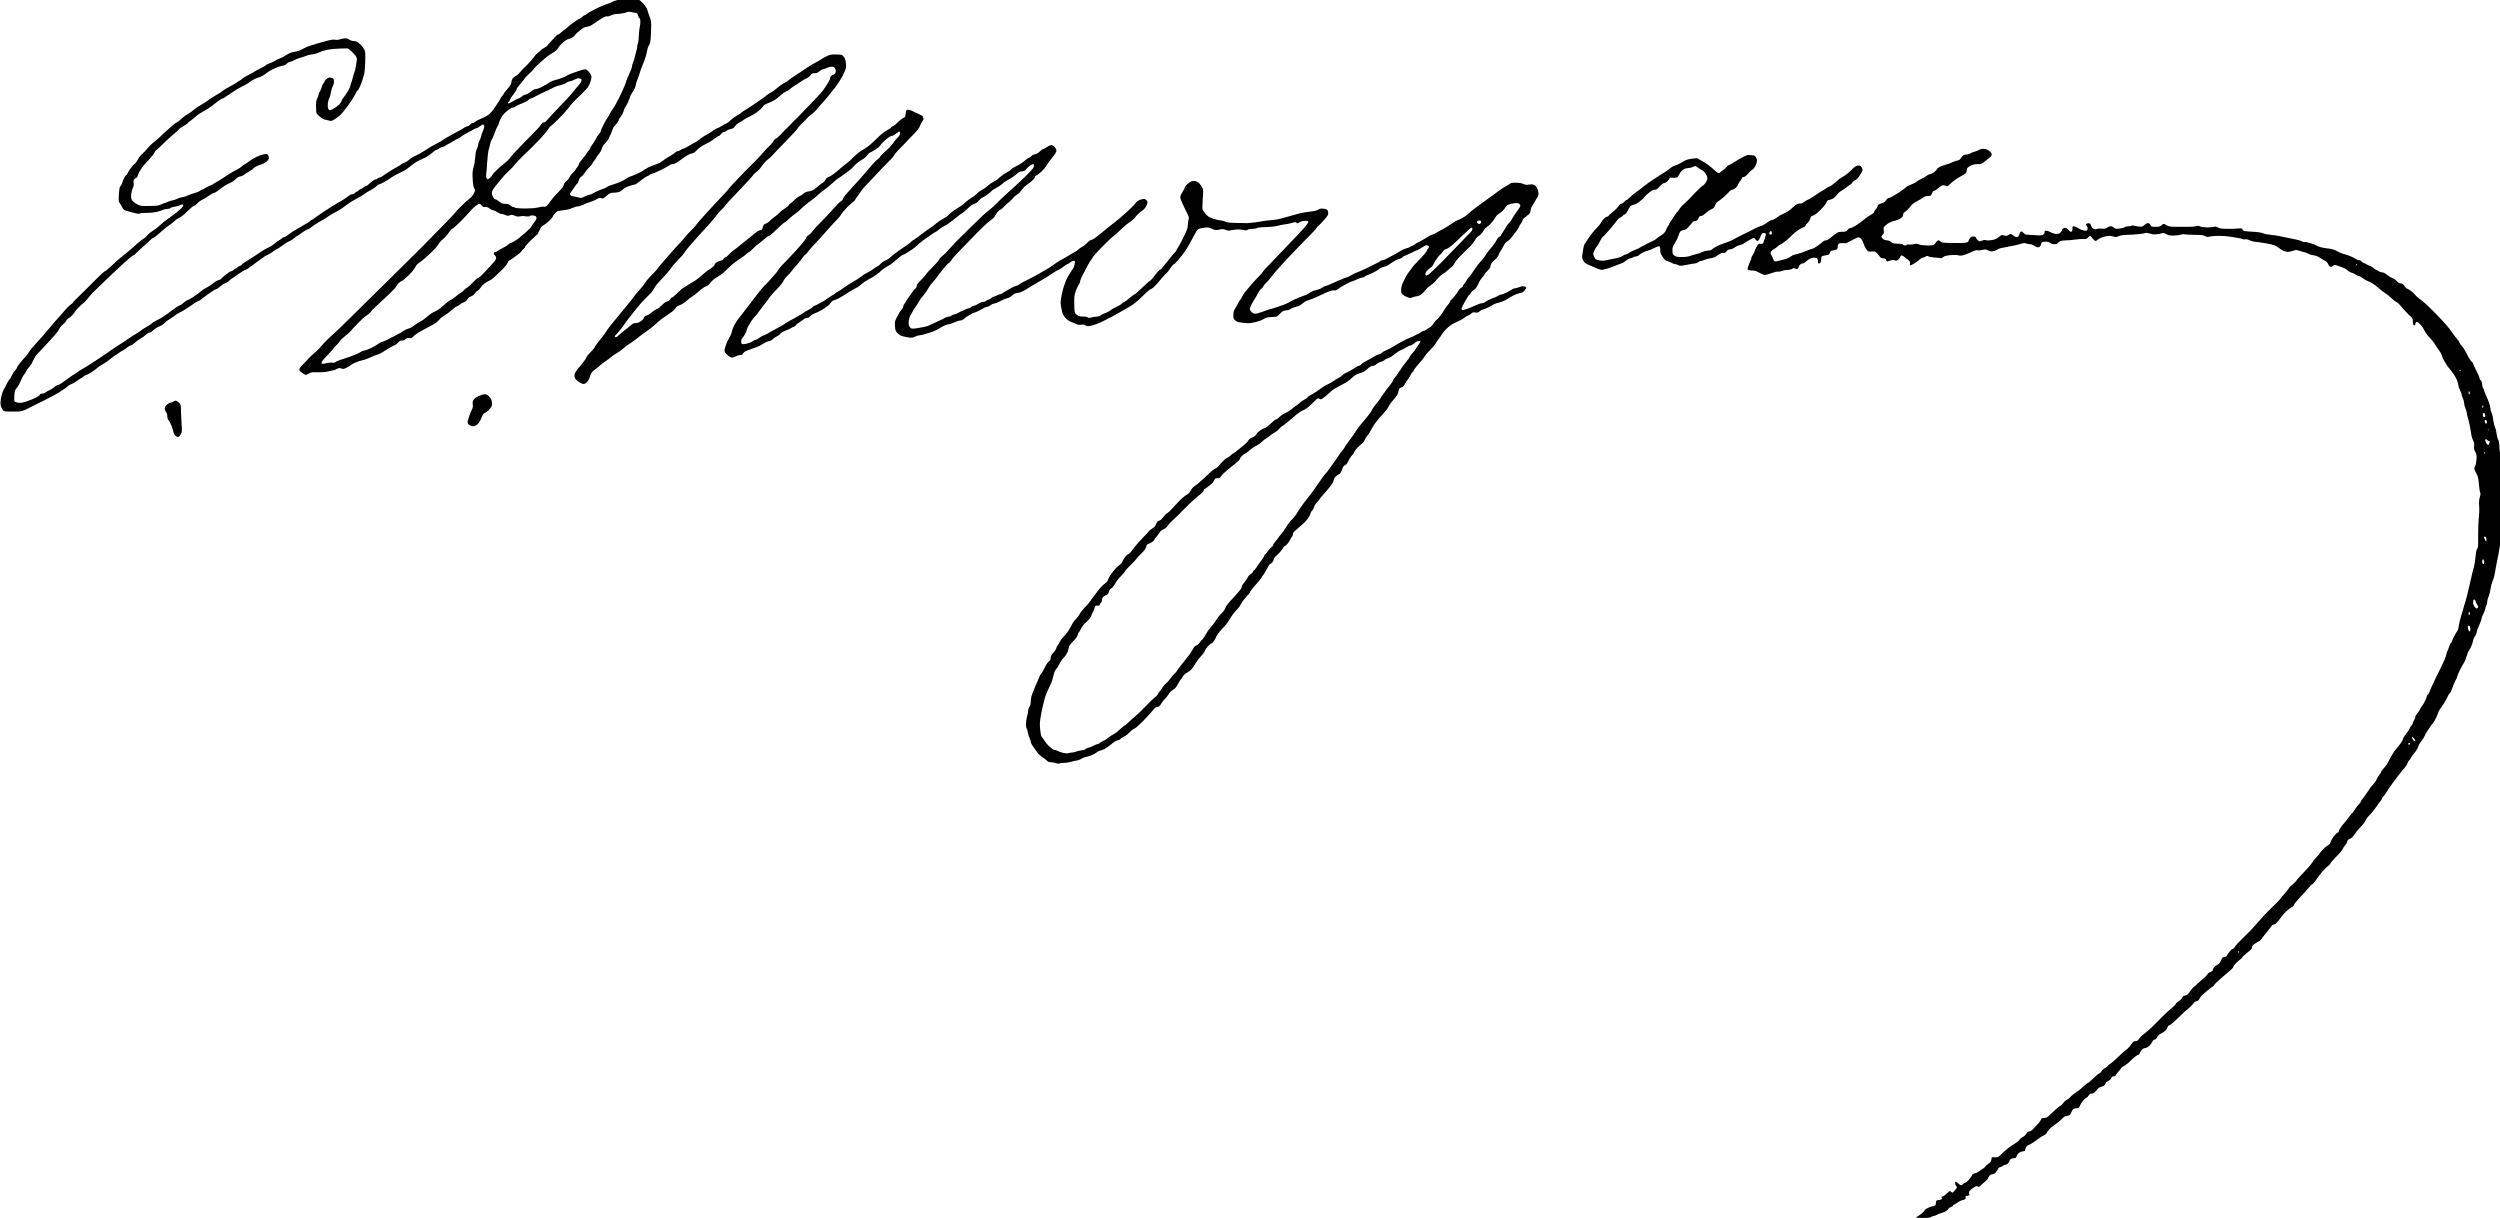
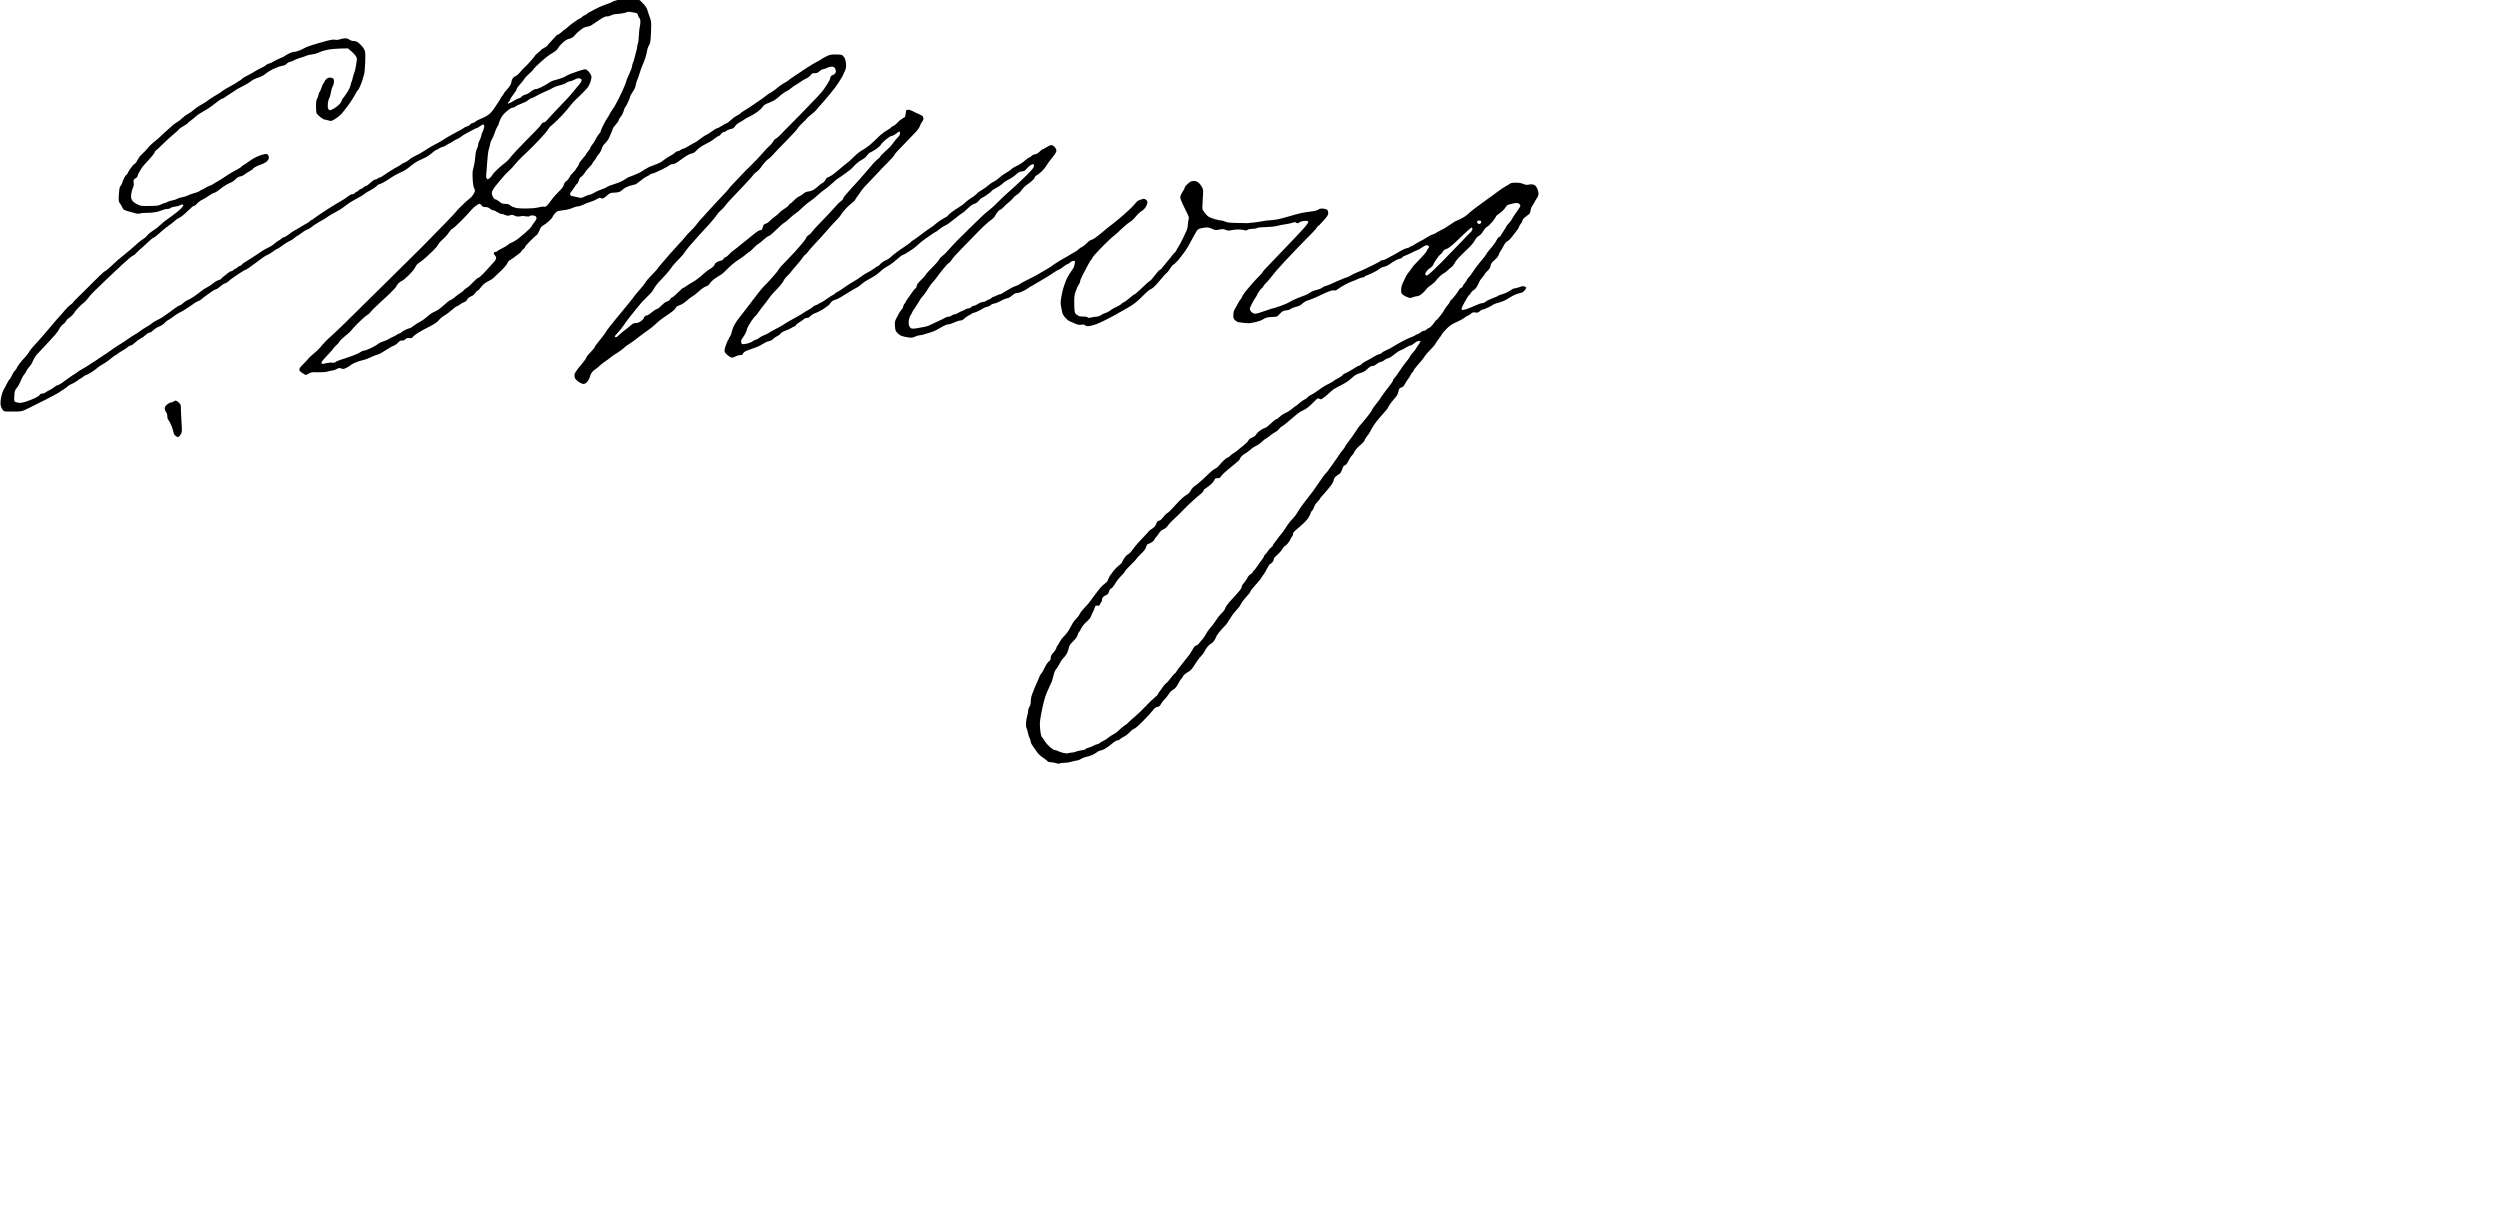
<svg xmlns="http://www.w3.org/2000/svg" version="1.0" width="468pt" height="228pt" viewBox="0 0 468 228" preserveAspectRatio="xMidYMid meet">
  <g transform="translate(0,228) scale(0.012,-0.012)" fill="#000000" stroke="none">
    <path d="M9780 19029 c-71 -3 -115 -11 -135 -22 -16 -9 -37 -17 -45 -17 -8 0 -28 -8 -45 -18 -16 -10 -68 -31 -115 -46 -47 -16 -120 -48 -162 -72 -43 -24 -80 -44 -84 -44 -3 0 -19 -11 -36 -25 -16 -14 -35 -25 -42 -25 -7 0 -23 -11 -36 -25 -13 -14 -29 -25 -36 -25 -7 0 -32 -15 -56 -33 -24 -18 -54 -39 -68 -48 -14 -9 -43 -33 -64 -53 -22 -20 -42 -36 -45 -36 -4 0 -26 -18 -50 -40 -25 -22 -50 -40 -57 -40 -7 0 -25 -14 -41 -32 -15 -17 -49 -54 -75 -82 -27 -28 -48 -54 -48 -58 0 -4 -22 -19 -50 -34 -27 -15 -50 -31 -50 -35 0 -4 -19 -21 -42 -38 -24 -17 -47 -40 -53 -50 -5 -11 -37 -50 -70 -87 -33 -37 -69 -75 -79 -83 -11 -9 -28 -25 -38 -36 -10 -11 -35 -39 -55 -63 -19 -23 -46 -45 -59 -48 -13 -4 -33 -19 -44 -34 -11 -16 -20 -38 -20 -50 0 -11 -7 -35 -16 -53 -9 -18 -36 -53 -60 -79 -24 -26 -44 -51 -44 -56 0 -5 -11 -22 -25 -38 -14 -16 -25 -32 -25 -36 0 -4 -19 -36 -42 -70 -23 -35 -53 -80 -67 -101 -14 -22 -44 -56 -67 -76 -24 -21 -76 -50 -116 -66 -40 -15 -86 -39 -101 -52 -16 -12 -36 -23 -46 -23 -10 0 -27 -11 -39 -25 -12 -14 -30 -25 -40 -25 -10 0 -29 -8 -42 -17 -14 -10 -38 -25 -55 -35 -16 -9 -41 -22 -55 -29 -14 -7 -65 -35 -115 -63 -49 -27 -99 -57 -110 -66 -11 -10 -63 -39 -115 -66 -52 -27 -116 -63 -142 -82 -25 -18 -75 -48 -110 -68 -34 -19 -79 -42 -98 -50 -19 -9 -52 -31 -74 -50 -22 -19 -52 -37 -66 -41 -14 -3 -34 -13 -45 -23 -11 -10 -32 -24 -46 -31 -15 -8 -44 -24 -66 -36 -21 -12 -70 -42 -108 -67 -39 -25 -79 -53 -90 -61 -10 -8 -27 -15 -36 -15 -9 0 -22 -7 -29 -15 -7 -8 -23 -15 -35 -15 -13 0 -44 -20 -75 -50 -29 -27 -59 -50 -67 -50 -8 0 -28 -11 -45 -25 -16 -14 -35 -25 -42 -25 -7 0 -21 -9 -31 -20 -10 -11 -23 -20 -29 -20 -7 0 -19 -9 -29 -20 -9 -11 -28 -20 -41 -20 -14 0 -37 -10 -53 -23 -15 -12 -46 -35 -68 -49 -22 -15 -67 -42 -101 -60 -33 -18 -130 -79 -215 -135 -85 -56 -161 -109 -170 -117 -9 -9 -20 -16 -26 -16 -6 0 -16 -7 -24 -16 -7 -8 -29 -24 -48 -35 -20 -11 -54 -31 -76 -44 -22 -13 -57 -35 -79 -47 -21 -13 -50 -29 -65 -37 -14 -8 -48 -32 -74 -53 -27 -21 -57 -38 -67 -38 -10 0 -23 -7 -31 -16 -7 -8 -25 -22 -41 -30 -16 -8 -37 -22 -46 -30 -9 -8 -31 -26 -49 -40 -17 -13 -55 -36 -85 -50 -29 -14 -67 -35 -85 -47 -18 -12 -66 -44 -108 -72 -42 -27 -90 -59 -108 -70 -18 -11 -50 -31 -70 -43 -20 -13 -37 -28 -37 -33 0 -5 -11 -11 -24 -15 -14 -3 -32 -14 -42 -25 -9 -10 -22 -19 -29 -19 -7 0 -20 -9 -30 -20 -10 -11 -26 -20 -36 -20 -9 0 -28 -9 -41 -20 -12 -11 -44 -36 -70 -55 -27 -20 -48 -40 -48 -45 0 -5 -18 -14 -41 -20 -22 -6 -58 -27 -80 -47 -22 -20 -64 -47 -93 -62 -30 -14 -74 -43 -98 -63 -24 -21 -77 -60 -119 -88 -42 -27 -82 -50 -89 -50 -7 0 -26 -11 -44 -25 -17 -13 -38 -31 -48 -39 -9 -8 -26 -17 -39 -21 -12 -4 -43 -23 -68 -42 -25 -19 -75 -55 -110 -81 -35 -26 -80 -57 -100 -69 -20 -11 -59 -32 -87 -46 -28 -13 -59 -34 -70 -45 -10 -11 -45 -34 -77 -51 -32 -17 -77 -46 -100 -65 -23 -18 -58 -42 -79 -52 -20 -11 -74 -45 -120 -78 -45 -32 -105 -72 -133 -87 -27 -16 -68 -43 -90 -59 -22 -16 -58 -42 -80 -57 -22 -15 -111 -74 -198 -132 -87 -58 -180 -117 -205 -129 -26 -13 -58 -34 -72 -46 -14 -12 -36 -28 -50 -34 -14 -7 -52 -32 -85 -57 -33 -25 -83 -61 -111 -80 -28 -19 -58 -35 -67 -35 -9 0 -31 -13 -49 -28 -18 -16 -51 -37 -73 -47 -22 -10 -51 -26 -64 -36 -13 -11 -36 -19 -52 -19 -19 0 -32 -7 -40 -21 -6 -12 -41 -35 -77 -51 -37 -17 -99 -41 -138 -54 -50 -16 -83 -21 -115 -17 -24 3 -50 11 -58 17 -10 8 -12 30 -8 94 6 76 9 86 41 124 20 22 47 73 62 112 15 38 38 80 50 93 12 12 26 33 29 45 4 13 27 46 51 75 24 28 44 55 44 60 0 4 12 31 26 58 15 28 33 57 40 65 8 8 35 38 61 65 27 28 95 102 153 164 58 62 112 125 120 139 8 15 25 43 37 62 12 19 36 44 52 55 17 11 36 33 42 48 7 15 24 34 39 42 14 7 43 32 63 54 20 23 37 44 37 49 0 4 24 32 53 62 28 30 64 63 79 73 15 9 45 41 67 70 21 28 59 72 84 97 24 25 120 117 213 206 93 88 201 190 239 225 39 36 93 84 121 107 29 23 56 42 62 42 6 0 22 14 36 31 14 17 59 58 99 92 39 34 91 81 115 105 23 23 47 42 53 42 6 0 25 12 43 26 17 15 59 51 93 81 34 30 81 68 105 83 24 16 63 47 88 69 24 23 48 41 53 41 5 0 29 14 55 31 26 17 77 62 114 100 39 40 75 69 87 69 11 0 31 15 45 33 14 19 52 47 83 62 32 16 81 46 110 67 29 21 60 38 70 38 10 1 34 13 54 28 20 15 61 45 90 68 30 22 76 48 103 59 28 10 61 30 74 44 13 14 36 34 50 43 15 10 37 18 49 18 12 0 34 11 50 23 15 13 52 37 82 53 29 15 56 34 58 42 3 7 24 22 46 33 22 12 59 27 82 34 24 7 59 24 78 39 19 15 37 39 40 54 3 16 -1 37 -9 50 -14 21 -20 22 -62 16 -26 -4 -80 -22 -120 -41 -40 -19 -87 -47 -105 -62 -18 -15 -53 -39 -79 -54 -26 -15 -51 -33 -55 -40 -4 -7 -37 -27 -73 -46 -36 -18 -94 -52 -130 -75 -36 -24 -85 -56 -109 -72 -24 -16 -60 -37 -80 -48 -20 -10 -43 -24 -51 -31 -8 -7 -32 -18 -52 -24 -20 -7 -47 -20 -60 -30 -13 -10 -34 -22 -48 -26 -14 -4 -34 -15 -45 -25 -11 -9 -50 -25 -87 -34 -37 -10 -83 -27 -103 -37 -20 -11 -57 -22 -83 -26 -26 -3 -61 -14 -77 -24 -17 -10 -51 -21 -75 -25 -25 -4 -61 -15 -80 -26 -19 -10 -41 -18 -48 -18 -7 0 -31 -9 -53 -21 -35 -17 -61 -21 -178 -22 -134 -2 -137 -2 -196 29 -42 22 -65 41 -77 65 -14 25 -16 47 -11 89 3 30 15 74 25 97 15 31 18 53 13 82 -5 33 -3 42 16 60 13 12 26 21 31 21 4 0 11 12 15 27 3 16 20 50 36 78 16 27 43 67 61 87 17 21 60 68 95 105 35 37 68 80 73 96 6 15 13 27 17 27 4 0 55 46 112 103 57 56 136 128 176 160 39 32 73 64 76 71 3 7 35 30 71 50 36 20 66 41 66 45 0 5 17 20 38 34 20 13 55 42 77 62 22 20 55 46 75 56 19 11 51 30 71 42 19 12 51 31 69 42 18 11 68 48 111 83 43 34 84 62 92 62 8 0 25 8 38 18 13 9 32 22 40 27 9 6 43 27 75 49 33 21 70 46 84 56 14 9 57 31 95 50 39 18 91 50 118 71 27 22 75 46 115 58 44 13 84 34 117 62 28 23 77 54 110 69 33 15 74 32 90 38 17 6 47 13 68 17 22 3 47 16 59 30 12 14 37 28 57 31 20 4 48 15 62 25 14 10 57 27 96 38 39 10 81 25 94 32 13 7 52 16 86 20 36 4 85 18 115 33 29 15 91 33 138 42 47 8 135 16 196 17 l112 2 48 -41 c27 -22 59 -56 72 -75 16 -24 22 -43 19 -64 -3 -16 -10 -63 -16 -102 -6 -40 -17 -85 -25 -101 -8 -15 -17 -46 -21 -67 -4 -22 -13 -53 -20 -70 -8 -16 -17 -46 -20 -65 -3 -19 -27 -69 -55 -110 -27 -41 -56 -82 -65 -91 -8 -9 -15 -23 -15 -32 0 -9 -15 -31 -32 -51 -18 -19 -55 -48 -82 -65 -28 -17 -58 -31 -68 -31 -11 0 -23 11 -29 28 -6 15 -8 50 -4 82 4 30 13 66 22 78 8 13 19 53 25 89 5 36 19 80 29 97 11 17 19 49 19 73 0 32 -5 45 -19 53 -11 5 -33 10 -48 10 -19 0 -39 -10 -56 -28 -15 -15 -27 -33 -27 -39 0 -7 -7 -19 -16 -28 -9 -9 -20 -34 -26 -57 -5 -22 -18 -52 -28 -66 -11 -13 -20 -34 -20 -46 0 -12 -9 -38 -20 -59 -16 -29 -20 -56 -20 -128 0 -50 4 -98 9 -108 6 -10 31 -35 56 -56 26 -21 57 -39 68 -40 12 -2 41 -8 64 -15 40 -12 43 -11 100 23 32 20 74 53 94 74 20 21 69 83 110 138 41 55 89 131 108 168 19 37 37 67 41 67 4 0 20 25 34 56 15 31 33 79 41 108 7 28 19 67 25 86 6 19 14 98 17 176 3 77 3 157 -1 176 -4 20 -20 52 -36 73 -16 20 -45 49 -66 66 -26 21 -48 29 -76 29 -24 0 -50 8 -68 22 -20 14 -42 21 -69 20 -22 -1 -58 -8 -81 -16 -26 -9 -52 -11 -74 -6 -24 5 -58 1 -108 -12 -40 -10 -102 -27 -138 -38 -36 -11 -96 -29 -135 -41 -38 -12 -81 -29 -94 -38 -13 -8 -49 -26 -80 -38 -31 -13 -70 -23 -86 -23 -17 0 -53 -12 -80 -26 -28 -15 -57 -32 -65 -39 -8 -8 -41 -23 -72 -35 -31 -11 -72 -32 -92 -45 -20 -13 -53 -29 -75 -35 -21 -5 -45 -18 -52 -27 -8 -9 -42 -29 -76 -44 -33 -16 -78 -40 -98 -53 -21 -14 -60 -37 -89 -51 -28 -15 -61 -32 -74 -39 -12 -7 -33 -23 -46 -35 -12 -11 -26 -21 -31 -21 -5 0 -18 -9 -29 -19 -12 -10 -61 -40 -111 -66 -49 -26 -99 -54 -110 -64 -11 -9 -33 -26 -50 -37 -16 -11 -57 -35 -90 -54 -33 -18 -80 -50 -105 -70 -25 -19 -73 -50 -106 -67 -34 -17 -81 -50 -105 -72 -24 -22 -69 -54 -99 -70 -30 -16 -71 -46 -90 -66 -19 -20 -54 -47 -77 -61 -24 -14 -53 -35 -67 -47 -13 -12 -49 -44 -80 -72 -32 -27 -79 -71 -104 -96 -26 -25 -74 -67 -107 -92 -33 -26 -80 -71 -104 -102 -24 -30 -63 -70 -85 -89 -23 -18 -54 -59 -69 -90 -16 -31 -33 -56 -38 -56 -5 0 -20 -12 -33 -27 -14 -16 -37 -46 -51 -67 -15 -22 -31 -50 -36 -63 -5 -13 -13 -23 -18 -23 -6 0 -21 -21 -34 -47 -13 -27 -27 -61 -31 -78 -4 -16 -16 -37 -25 -47 -15 -13 -20 -40 -26 -129 -6 -104 -5 -114 14 -138 11 -14 29 -44 39 -66 17 -36 25 -42 78 -57 32 -9 84 -23 115 -32 43 -12 64 -14 84 -6 15 6 64 10 109 9 44 0 110 6 146 14 36 8 80 22 97 31 18 9 50 16 71 16 22 0 45 6 51 14 7 8 38 18 69 22 31 4 66 13 77 20 11 8 27 14 37 14 10 0 18 -6 18 -14 0 -8 -19 -33 -42 -56 -24 -23 -86 -73 -138 -111 -52 -37 -106 -76 -119 -86 -13 -10 -45 -38 -71 -63 -26 -25 -72 -60 -104 -79 -31 -19 -71 -51 -87 -73 -17 -21 -45 -46 -61 -54 -16 -8 -56 -39 -88 -67 -32 -29 -85 -76 -118 -104 -33 -29 -82 -69 -109 -90 -26 -20 -64 -51 -83 -68 -19 -18 -70 -64 -112 -103 -42 -40 -82 -72 -88 -72 -7 0 -47 -35 -90 -77 -44 -43 -89 -88 -102 -101 -13 -13 -52 -52 -88 -88 -36 -36 -100 -99 -142 -140 -43 -41 -78 -78 -78 -83 0 -4 -18 -21 -41 -36 -22 -16 -63 -56 -90 -89 -27 -34 -67 -79 -88 -101 -21 -22 -91 -103 -155 -180 -63 -77 -154 -180 -201 -230 -47 -49 -97 -110 -111 -135 -14 -25 -43 -63 -65 -85 -23 -22 -61 -67 -85 -99 -24 -33 -44 -65 -44 -71 0 -7 -9 -20 -21 -31 -12 -10 -30 -35 -40 -54 -10 -19 -24 -47 -31 -62 -7 -16 -16 -28 -20 -28 -4 0 -23 -30 -41 -67 -18 -38 -41 -80 -51 -95 -9 -15 -25 -57 -33 -95 -9 -37 -16 -90 -15 -118 2 -33 10 -61 27 -87 24 -36 27 -37 87 -38 35 -1 99 -1 142 0 74 1 85 4 180 51 56 27 108 53 116 58 8 4 85 43 171 86 85 43 173 90 195 106 21 16 52 36 68 45 16 9 43 29 60 45 17 16 45 33 62 38 18 5 57 27 88 50 30 23 58 41 62 41 3 0 19 11 36 25 16 14 36 25 45 25 8 0 50 24 94 52 43 29 79 56 79 60 0 3 28 23 63 43 34 20 76 46 92 58 17 12 51 39 76 60 25 20 49 37 54 37 4 0 21 11 37 25 17 14 49 35 72 47 22 11 56 34 74 49 18 16 41 29 52 29 11 0 41 20 66 44 26 25 65 54 88 65 24 11 59 36 78 55 20 20 45 36 56 36 11 0 27 6 34 13 7 7 32 27 54 45 23 17 47 32 54 32 7 0 34 14 61 31 26 18 50 38 53 45 3 7 22 22 44 33 21 11 57 35 80 54 23 19 63 45 89 58 26 12 59 30 73 39 14 9 45 30 70 46 25 15 62 41 82 56 20 16 51 34 69 40 18 6 40 18 49 27 9 9 30 27 47 39 16 13 49 37 74 53 24 16 53 36 64 44 11 9 31 18 45 22 14 3 43 22 65 43 22 21 56 43 76 49 20 7 45 21 55 33 11 11 35 31 54 44 19 13 71 48 115 79 44 30 87 55 95 55 9 0 65 37 124 83 60 45 117 87 127 93 10 6 27 18 36 26 10 9 38 24 63 35 25 11 62 34 83 51 21 17 48 34 60 38 12 4 40 21 61 38 22 17 56 41 75 53 20 12 51 29 70 37 18 9 49 29 67 46 19 16 38 30 43 30 4 0 34 20 66 45 32 25 70 48 84 52 14 3 38 15 53 27 15 12 39 30 54 41 15 11 53 35 83 52 31 18 70 40 86 49 17 9 39 24 50 34 11 10 61 39 110 65 50 26 104 58 120 72 17 13 51 39 77 58 25 18 75 49 110 68 35 19 81 45 103 57 22 13 49 31 60 41 11 9 43 29 70 43 28 15 66 38 85 52 19 14 36 29 38 34 2 5 21 14 43 20 22 6 76 36 120 65 44 30 97 63 117 74 20 11 53 27 72 36 19 9 49 23 65 32 17 9 44 27 60 40 17 13 39 30 50 39 11 8 34 25 50 38 17 13 53 33 80 46 28 12 72 32 99 46 26 13 71 44 98 69 27 25 55 45 62 45 7 0 25 9 39 20 14 11 40 23 59 27 18 3 47 17 64 30 17 12 35 23 40 23 5 0 32 15 59 34 28 18 61 37 75 41 14 4 36 18 50 30 14 13 52 37 85 54 33 17 79 42 102 55 22 13 52 26 65 29 12 4 36 18 52 32 17 14 37 24 45 22 11 -2 16 -13 15 -35 -1 -17 -11 -49 -21 -69 -11 -21 -23 -56 -27 -78 -4 -22 -16 -54 -27 -71 -10 -17 -19 -44 -19 -60 0 -16 -9 -46 -20 -66 -13 -25 -21 -66 -26 -130 -3 -51 -15 -123 -26 -160 -17 -56 -19 -86 -14 -178 3 -69 11 -121 21 -140 8 -16 15 -36 15 -45 0 -9 -11 -35 -25 -58 -14 -23 -41 -53 -61 -67 -20 -14 -76 -64 -125 -113 -49 -48 -89 -91 -89 -95 0 -4 -82 -91 -182 -193 -101 -102 -206 -210 -235 -240 -28 -30 -66 -69 -85 -87 -18 -18 -57 -56 -85 -85 -29 -29 -220 -218 -425 -420 -205 -202 -476 -470 -603 -595 -126 -126 -266 -260 -310 -299 -44 -38 -91 -82 -105 -98 -14 -15 -34 -37 -45 -49 -11 -12 -33 -38 -49 -57 -16 -18 -61 -61 -100 -93 -39 -33 -73 -64 -75 -70 -2 -6 -34 -41 -72 -79 -48 -46 -69 -75 -69 -91 0 -18 12 -33 46 -55 25 -17 49 -31 54 -31 5 0 26 10 47 22 34 20 49 23 143 20 72 -1 122 3 156 13 27 8 60 15 73 15 13 0 41 10 62 22 35 19 43 20 74 9 31 -11 39 -9 87 15 29 15 54 30 56 35 2 5 31 22 65 38 34 16 89 34 122 41 33 6 90 27 126 45 37 18 82 36 100 40 19 4 57 22 84 39 28 18 77 49 110 68 33 20 70 39 82 42 12 4 37 23 55 42 25 27 39 34 58 31 16 -4 34 3 54 20 24 20 36 23 63 18 29 -5 37 -2 54 19 10 13 47 42 82 64 34 21 113 65 174 96 86 44 121 67 150 102 20 25 57 56 82 69 25 13 77 51 114 84 37 34 74 61 82 61 7 0 28 12 45 26 17 15 48 32 68 39 25 8 41 22 51 43 10 21 27 35 57 47 28 11 51 28 64 50 12 19 30 37 41 40 11 4 31 24 45 45 15 22 41 51 60 65 19 14 52 34 73 44 22 9 53 29 68 44 15 15 67 64 115 109 54 51 94 98 103 121 8 21 23 41 33 44 9 4 38 23 64 42 26 20 63 47 82 61 20 14 38 32 41 42 3 9 17 23 30 32 14 9 25 23 25 32 0 8 41 55 91 104 51 50 95 90 99 90 4 0 19 29 34 63 21 49 34 67 59 79 18 9 58 39 90 68 31 30 57 58 57 63 0 6 11 25 25 43 14 19 36 39 47 45 12 7 57 15 100 20 48 5 100 17 134 33 31 14 71 26 89 26 17 0 54 11 81 25 27 14 78 34 114 45 36 11 82 31 103 44 32 20 43 22 67 13 25 -10 32 -6 84 38 54 46 60 48 119 49 34 1 73 8 87 15 14 7 39 26 55 42 17 15 59 37 95 48 36 12 73 21 82 21 9 0 47 25 85 56 37 31 87 65 109 74 23 10 45 23 48 29 4 6 17 11 28 11 12 0 76 27 143 60 68 33 128 67 135 75 7 8 27 15 45 15 21 0 49 13 86 39 30 22 80 58 111 79 32 22 75 43 97 47 30 5 50 18 80 51 23 24 71 60 108 80 38 21 82 44 98 52 17 9 52 33 78 54 27 21 55 38 62 38 8 0 23 14 35 30 12 17 30 30 43 30 11 0 30 9 41 19 12 11 41 23 66 28 36 7 50 16 69 46 15 22 42 45 70 58 25 12 57 32 71 44 14 12 49 32 79 44 29 13 84 45 122 72 37 27 77 65 88 83 17 27 38 40 106 66 58 23 99 47 132 78 26 24 67 57 90 73 23 16 46 29 51 29 5 0 31 17 57 39 25 21 59 44 73 52 15 7 50 30 79 51 28 21 70 45 92 54 22 9 52 31 66 50 23 30 32 34 65 32 30 -1 45 5 74 30 20 18 46 32 57 32 11 0 37 9 59 20 22 11 55 20 74 20 25 0 39 -6 50 -22 9 -12 16 -34 16 -49 0 -14 -8 -33 -18 -42 -10 -10 -24 -17 -30 -17 -6 0 -18 -7 -26 -16 -9 -8 -16 -25 -16 -38 0 -12 -19 -50 -42 -85 -24 -35 -51 -75 -60 -90 -9 -14 -50 -61 -90 -105 -40 -43 -158 -166 -263 -274 -104 -107 -201 -205 -214 -216 -12 -12 -30 -30 -40 -40 -9 -11 -40 -43 -68 -72 -29 -29 -62 -56 -73 -59 -11 -4 -29 -24 -40 -45 -11 -21 -35 -50 -54 -65 -18 -14 -71 -69 -117 -123 -46 -53 -115 -126 -153 -162 -38 -36 -87 -85 -110 -109 -22 -25 -88 -93 -145 -152 -57 -59 -108 -115 -114 -126 -5 -10 -42 -52 -82 -93 -40 -41 -105 -111 -146 -155 -41 -44 -96 -105 -123 -135 -26 -30 -65 -73 -86 -95 -20 -22 -50 -58 -66 -80 -16 -22 -55 -65 -86 -95 -32 -30 -68 -70 -82 -88 -13 -19 -69 -82 -124 -140 -55 -59 -112 -123 -128 -142 -16 -19 -63 -74 -106 -123 -43 -48 -78 -91 -78 -96 0 -5 -38 -47 -84 -93 -47 -46 -95 -102 -109 -126 -13 -24 -56 -79 -96 -122 -39 -43 -71 -81 -71 -85 0 -3 -52 -69 -115 -146 -64 -77 -120 -146 -125 -152 -5 -7 -31 -38 -57 -69 -26 -31 -68 -83 -93 -115 -25 -32 -50 -68 -57 -80 -6 -13 -33 -50 -60 -84 -26 -33 -63 -79 -80 -101 -18 -22 -33 -45 -33 -50 0 -6 -15 -26 -34 -47 -19 -20 -48 -51 -65 -70 -17 -19 -31 -38 -31 -42 0 -4 -11 -24 -24 -44 -14 -20 -34 -46 -45 -58 -11 -12 -40 -48 -66 -80 -25 -31 -48 -71 -52 -87 -3 -17 0 -42 6 -58 6 -15 33 -42 59 -60 26 -17 59 -32 72 -32 14 0 32 6 40 13 9 7 25 26 37 42 11 17 24 46 28 65 4 19 19 49 33 65 13 17 34 35 46 42 12 6 40 28 61 48 22 21 56 48 75 61 19 14 51 36 70 50 19 14 44 33 55 43 11 10 47 34 81 54 33 20 73 49 90 64 16 15 39 35 50 43 12 8 48 33 80 54 33 21 91 65 129 96 39 31 97 74 130 95 33 22 85 63 115 92 30 30 78 70 105 89 28 19 66 46 85 59 19 13 53 37 74 52 22 15 47 41 56 57 9 17 27 33 41 36 13 4 40 15 59 25 19 10 56 37 81 60 25 24 61 51 80 60 19 10 65 47 104 82 41 38 86 68 109 75 26 8 45 23 61 48 13 20 49 55 80 76 31 21 70 46 86 54 15 8 50 38 77 65 26 28 74 72 105 99 31 27 83 65 114 84 32 19 77 52 100 73 24 22 47 39 52 39 5 0 33 25 63 56 29 31 64 62 78 69 14 7 41 28 61 47 20 18 50 43 67 56 17 12 35 22 40 22 5 0 31 19 57 43 26 23 76 70 111 105 36 34 70 62 75 62 6 0 38 26 72 59 34 32 78 68 97 80 19 11 65 50 102 87 38 36 94 83 126 103 31 21 84 63 117 95 33 32 85 74 115 93 30 20 83 63 118 97 34 33 75 67 90 75 15 8 48 30 74 50 26 20 64 47 84 61 20 14 49 38 63 54 14 16 43 46 64 65 21 20 60 47 87 61 28 14 62 43 79 68 17 23 37 42 44 42 7 0 44 21 82 46 39 25 77 58 85 74 8 16 45 54 82 85 41 33 77 55 92 55 13 0 43 16 66 35 23 19 46 35 51 35 5 0 9 -14 9 -31 0 -21 -10 -40 -33 -62 -18 -18 -49 -54 -68 -81 -19 -27 -46 -61 -61 -75 -14 -14 -54 -51 -87 -81 -34 -30 -61 -60 -61 -66 0 -6 -15 -22 -34 -35 -18 -13 -53 -47 -77 -75 -24 -29 -77 -89 -116 -135 -40 -46 -87 -101 -105 -121 -18 -21 -64 -70 -102 -110 -37 -40 -86 -95 -107 -121 -22 -27 -39 -55 -39 -62 0 -7 -10 -19 -22 -28 -13 -8 -34 -26 -48 -39 -14 -14 -59 -63 -100 -109 -41 -46 -121 -131 -178 -188 -57 -57 -115 -121 -129 -142 -14 -21 -40 -47 -59 -58 -19 -11 -34 -27 -34 -35 0 -8 -25 -45 -56 -83 -31 -37 -83 -98 -117 -135 -34 -37 -106 -112 -159 -167 -54 -54 -98 -104 -98 -109 0 -6 -18 -32 -41 -59 -22 -26 -66 -76 -97 -111 -31 -35 -72 -78 -91 -95 -18 -18 -66 -74 -105 -125 -39 -51 -91 -119 -116 -152 -25 -32 -72 -94 -105 -137 -33 -43 -62 -80 -65 -83 -3 -3 -17 -21 -30 -40 -14 -19 -37 -58 -52 -87 -14 -29 -29 -71 -33 -95 -4 -24 -16 -54 -26 -67 -11 -13 -19 -28 -19 -34 0 -6 -6 -18 -14 -26 -7 -9 -23 -48 -36 -88 -19 -59 -21 -77 -12 -97 6 -14 30 -39 53 -56 23 -16 50 -30 61 -30 10 0 35 9 55 20 21 11 52 20 71 20 25 0 35 6 43 24 6 13 28 31 48 40 20 8 56 23 81 31 25 9 63 22 85 30 22 7 65 29 95 49 30 20 72 39 94 43 23 3 50 18 69 36 16 16 45 36 63 43 19 8 41 25 49 38 10 14 41 33 78 47 34 12 73 30 87 39 14 10 35 21 48 24 12 4 26 16 32 26 5 10 30 30 56 45 25 15 55 36 65 46 10 10 32 19 49 19 16 0 33 6 37 13 4 6 22 22 40 35 18 12 35 22 39 22 4 0 37 14 73 32 36 17 81 44 99 60 18 15 36 28 40 28 4 0 20 19 37 41 22 29 40 43 72 51 23 5 71 29 107 52 35 22 79 50 97 61 18 11 53 32 78 47 25 15 57 32 71 39 14 7 43 29 65 50 22 20 69 52 105 70 36 18 88 49 115 68 28 19 66 50 85 70 20 20 62 49 95 66 33 16 95 62 139 102 44 40 91 75 105 78 14 3 44 19 66 35 22 16 56 38 75 49 19 11 58 41 85 68 28 26 75 65 105 86 30 20 80 55 110 77 30 22 59 40 64 40 4 0 30 18 56 40 26 22 65 48 87 57 21 10 52 28 68 41 17 12 62 47 100 77 39 30 75 59 81 64 5 4 19 13 31 19 11 6 48 38 81 71 42 41 75 64 102 71 27 7 50 23 71 50 18 22 37 40 42 40 6 0 41 21 79 47 39 26 74 55 78 63 5 9 35 29 67 45 32 16 74 44 94 62 19 19 49 42 66 51 17 9 50 27 73 40 23 13 62 42 86 64 35 32 53 41 86 44 35 2 48 9 76 44 19 22 47 47 63 55 15 8 33 15 39 15 5 0 10 -13 10 -29 0 -24 -20 -50 -108 -138 -59 -59 -141 -137 -181 -173 -40 -36 -103 -92 -139 -125 -37 -33 -101 -94 -142 -136 -41 -42 -97 -94 -125 -114 -27 -20 -74 -60 -104 -88 -29 -29 -88 -86 -131 -127 -43 -41 -83 -79 -88 -85 -5 -5 -27 -28 -49 -50 -21 -22 -54 -54 -73 -71 -19 -17 -71 -70 -115 -117 -44 -47 -91 -99 -105 -116 -14 -17 -44 -45 -67 -63 -24 -17 -46 -41 -49 -52 -4 -12 -31 -46 -60 -76 -29 -30 -76 -79 -104 -108 -27 -29 -50 -56 -50 -61 0 -5 -31 -40 -70 -78 -52 -52 -70 -76 -70 -96 0 -16 -8 -32 -21 -39 -11 -7 -30 -29 -42 -48 -12 -19 -41 -60 -64 -92 -24 -31 -43 -60 -43 -66 0 -5 -9 -19 -20 -32 -11 -13 -20 -32 -20 -43 0 -12 -10 -31 -21 -43 -12 -13 -27 -32 -33 -42 -6 -11 -26 -48 -45 -83 -31 -59 -33 -68 -29 -137 5 -68 8 -76 42 -111 26 -26 51 -41 89 -50 28 -7 73 -15 98 -18 35 -3 57 1 87 16 23 12 56 21 74 21 18 1 51 8 73 16 22 8 63 21 90 28 28 7 70 24 95 38 25 14 70 39 100 57 30 17 69 31 85 31 17 0 59 14 93 30 35 17 78 30 95 30 22 0 41 10 62 31 17 17 49 39 71 49 23 10 45 23 48 29 4 6 16 11 26 11 11 0 48 14 82 32 35 18 70 37 78 44 8 6 31 14 51 18 20 3 44 15 54 25 9 11 36 23 58 26 23 4 68 22 99 40 32 19 75 37 95 41 21 3 49 16 63 29 14 12 36 29 50 38 13 10 39 17 56 17 17 0 58 14 90 31 32 17 66 37 74 44 8 8 40 27 70 42 30 16 75 43 100 59 25 16 66 40 92 54 25 14 80 49 122 78 41 28 81 52 89 52 7 0 40 20 71 45 32 25 64 45 71 45 7 0 24 11 39 25 15 14 39 25 53 25 24 0 25 -2 20 -37 -3 -21 -10 -49 -16 -63 -6 -14 -25 -43 -41 -65 -17 -22 -43 -66 -60 -98 -16 -32 -30 -63 -30 -69 0 -6 -9 -29 -19 -52 -10 -23 -28 -90 -39 -151 -17 -90 -19 -120 -11 -165 6 -30 14 -74 18 -96 5 -27 22 -58 47 -87 21 -25 53 -51 69 -58 17 -6 54 -23 84 -36 43 -20 64 -24 99 -19 34 5 50 2 63 -10 13 -12 30 -15 61 -11 24 2 74 16 111 30 38 14 89 37 115 51 26 13 83 43 127 65 44 23 101 54 127 71 27 16 78 45 115 65 38 20 94 57 126 82 31 25 82 71 111 102 30 31 70 68 89 84 19 15 38 27 41 27 4 0 23 12 42 28 19 15 67 67 105 115 39 48 81 95 94 103 12 8 39 41 59 74 20 32 45 62 56 65 11 4 46 38 78 76 31 39 77 98 101 132 24 33 67 106 95 162 29 55 64 119 79 142 23 37 32 43 84 54 32 6 71 11 88 11 16 0 51 -11 78 -23 44 -21 52 -22 107 -11 50 11 64 10 100 -4 35 -14 50 -15 92 -5 27 6 75 11 106 11 32 0 72 -4 91 -10 26 -7 39 -6 55 5 12 9 43 15 76 15 31 0 61 5 68 12 8 8 57 13 139 15 76 2 148 10 178 19 27 8 82 19 121 24 39 5 91 16 114 24 37 13 46 13 63 1 17 -12 23 -11 46 5 14 10 46 20 71 23 25 4 52 2 60 -3 13 -8 13 -12 0 -34 -8 -14 -33 -46 -55 -71 -22 -25 -69 -76 -105 -114 -36 -37 -128 -134 -205 -215 -77 -82 -184 -193 -237 -248 -54 -54 -98 -103 -98 -109 0 -5 -24 -33 -52 -62 -29 -28 -82 -85 -116 -124 -35 -40 -81 -95 -103 -122 -22 -27 -46 -65 -54 -84 -8 -20 -19 -38 -25 -42 -6 -4 -17 -21 -26 -38 -8 -18 -26 -50 -39 -72 -14 -22 -29 -50 -35 -63 -5 -13 -10 -46 -10 -73 0 -41 5 -54 27 -75 14 -13 36 -26 47 -29 12 -2 48 -7 81 -11 33 -3 71 -6 85 -7 14 0 59 8 100 17 41 10 85 23 96 29 12 7 36 20 54 30 22 13 58 20 113 22 81 3 81 3 117 44 19 22 48 45 63 51 16 5 41 10 56 10 16 0 40 9 53 20 14 10 47 24 73 30 26 6 57 16 69 22 11 6 35 23 51 38 17 15 41 31 55 35 14 4 54 18 89 32 36 14 85 36 110 48 26 13 79 38 118 55 40 17 83 31 95 30 13 -1 31 -2 40 -1 9 1 29 12 45 25 15 13 67 44 115 70 48 25 93 46 100 46 7 0 40 14 73 30 33 16 72 30 86 30 15 0 32 7 39 15 7 8 17 15 22 15 6 0 49 18 97 41 47 22 97 51 111 64 14 13 43 27 64 31 22 4 55 17 75 30 20 13 47 31 61 41 14 10 40 25 58 35 19 9 47 20 64 23 16 4 32 13 35 20 2 8 21 19 41 26 21 7 71 29 112 50 41 22 80 39 85 39 6 0 37 18 70 40 41 28 66 38 80 34 11 -4 23 -12 27 -18 4 -6 -1 -20 -11 -31 -10 -11 -22 -31 -26 -43 -4 -13 -47 -65 -96 -115 -49 -51 -95 -99 -103 -107 -7 -8 -24 -31 -37 -50 -13 -19 -33 -46 -45 -60 -12 -14 -28 -38 -37 -55 -9 -16 -30 -59 -46 -94 -22 -46 -32 -80 -32 -119 -2 -48 2 -59 24 -78 14 -12 46 -30 71 -39 43 -17 49 -17 89 -1 23 9 54 16 69 16 15 0 44 15 70 36 23 20 54 52 68 72 14 19 49 50 78 68 29 19 60 47 70 63 10 16 41 50 69 75 28 25 56 46 62 46 6 0 30 19 53 41 24 23 53 49 66 57 13 8 33 33 44 56 11 23 42 63 67 89 25 27 64 65 85 85 22 20 63 60 90 87 28 28 62 72 76 98 16 32 37 55 60 67 22 11 48 39 69 75 20 33 45 61 62 68 16 7 53 43 84 82 30 38 55 75 55 81 0 6 25 28 55 48 30 20 65 53 79 74 13 20 30 43 38 49 7 7 45 19 83 27 55 11 75 12 95 2 14 -6 26 -20 28 -31 2 -12 -20 -50 -54 -95 -31 -41 -63 -89 -70 -106 -7 -17 -31 -51 -54 -75 -22 -24 -40 -46 -40 -50 0 -4 -20 -38 -45 -75 -25 -36 -45 -70 -45 -75 0 -4 -9 -11 -21 -14 -11 -4 -28 -23 -37 -43 -9 -21 -38 -64 -64 -97 -26 -33 -58 -71 -71 -85 -12 -14 -29 -38 -37 -55 -8 -16 -40 -56 -70 -90 -30 -33 -78 -94 -105 -135 -28 -41 -54 -81 -60 -88 -5 -8 -22 -27 -37 -44 -16 -17 -28 -35 -28 -41 0 -5 -13 -25 -30 -44 -16 -18 -30 -40 -30 -49 0 -8 -11 -19 -25 -24 -13 -5 -31 -23 -40 -41 -9 -17 -37 -57 -62 -88 -25 -31 -52 -60 -59 -64 -8 -4 -14 -14 -14 -21 0 -8 -18 -36 -41 -62 -22 -27 -45 -59 -49 -71 -5 -13 -32 -52 -61 -88 -28 -36 -54 -65 -59 -65 -4 0 -20 -19 -36 -42 -15 -24 -40 -53 -54 -65 -14 -12 -30 -22 -36 -23 -6 0 -19 -9 -29 -20 -10 -11 -28 -20 -41 -20 -12 0 -35 -11 -51 -24 -15 -13 -39 -27 -53 -31 -14 -4 -32 -13 -40 -20 -8 -7 -33 -18 -55 -25 -22 -7 -83 -35 -135 -63 -52 -27 -119 -66 -148 -85 -29 -19 -78 -45 -109 -57 -31 -13 -60 -30 -65 -39 -5 -8 -24 -18 -42 -22 -19 -3 -56 -20 -83 -38 -26 -17 -79 -47 -116 -66 -38 -19 -73 -42 -78 -51 -5 -9 -21 -20 -36 -24 -16 -3 -35 -12 -43 -19 -8 -7 -52 -33 -97 -59 -46 -26 -87 -47 -92 -47 -5 0 -18 -10 -28 -23 -10 -13 -40 -33 -66 -46 -27 -13 -60 -34 -75 -46 -15 -12 -49 -32 -76 -44 -27 -12 -72 -37 -100 -56 -28 -19 -69 -48 -91 -65 -22 -16 -59 -38 -81 -49 -23 -11 -48 -28 -55 -39 -8 -11 -30 -27 -49 -35 -19 -8 -55 -33 -80 -56 -24 -23 -47 -41 -51 -41 -4 0 -29 -18 -55 -41 -27 -22 -62 -47 -79 -55 -16 -8 -46 -23 -65 -33 -19 -11 -48 -33 -64 -50 -17 -17 -37 -31 -46 -31 -10 0 -46 -29 -82 -64 -36 -36 -77 -68 -94 -72 -16 -4 -49 -20 -73 -37 -23 -16 -52 -44 -63 -63 -13 -22 -34 -38 -65 -50 -31 -12 -49 -27 -60 -48 -8 -17 -42 -51 -75 -76 -32 -25 -72 -57 -89 -72 -16 -15 -42 -34 -58 -43 -16 -8 -43 -28 -59 -45 -17 -16 -37 -30 -45 -30 -7 0 -35 -21 -61 -47 -27 -26 -59 -62 -73 -80 -14 -18 -35 -35 -46 -39 -12 -4 -35 -18 -52 -32 -16 -13 -72 -64 -122 -113 -51 -49 -110 -100 -130 -113 -21 -13 -48 -34 -59 -47 -12 -13 -28 -37 -35 -54 -8 -17 -34 -41 -59 -55 -25 -14 -72 -53 -105 -87 -33 -33 -84 -89 -114 -122 -30 -34 -67 -69 -82 -76 -15 -8 -43 -36 -63 -63 -24 -33 -45 -51 -64 -55 -23 -5 -32 -15 -46 -51 -13 -34 -29 -52 -67 -76 -27 -18 -49 -35 -49 -39 0 -3 -41 -49 -92 -101 -50 -52 -107 -115 -125 -140 -19 -25 -46 -60 -61 -79 -15 -18 -37 -37 -48 -41 -12 -5 -35 -29 -52 -53 -16 -25 -33 -54 -37 -66 -3 -11 -25 -34 -48 -51 -23 -17 -59 -52 -80 -78 -21 -26 -48 -63 -61 -83 -13 -20 -27 -50 -31 -65 -4 -18 -21 -38 -44 -54 -21 -14 -56 -46 -77 -72 -22 -26 -52 -64 -67 -85 -15 -21 -41 -56 -58 -78 -16 -22 -37 -51 -47 -64 -9 -13 -43 -51 -75 -84 -32 -34 -65 -76 -72 -94 -8 -18 -31 -50 -52 -70 -21 -21 -47 -54 -58 -73 -11 -19 -35 -61 -52 -95 -18 -33 -53 -79 -77 -102 -25 -23 -55 -61 -67 -85 -12 -23 -30 -54 -40 -67 -11 -13 -19 -30 -19 -38 0 -8 -11 -29 -25 -47 -14 -17 -35 -42 -45 -54 -11 -14 -20 -38 -20 -58 0 -25 -6 -38 -25 -50 -13 -9 -36 -39 -51 -67 -14 -29 -34 -67 -44 -85 -10 -18 -25 -41 -34 -51 -9 -10 -16 -21 -16 -26 0 -4 -11 -31 -24 -59 -13 -28 -33 -73 -45 -101 -11 -27 -32 -80 -46 -116 -16 -41 -25 -86 -25 -120 0 -37 -6 -63 -20 -84 -11 -16 -20 -44 -20 -62 0 -18 -6 -52 -14 -75 -8 -24 -16 -72 -19 -107 -4 -45 -1 -73 8 -92 8 -15 17 -46 21 -70 4 -24 15 -61 25 -81 11 -21 19 -48 19 -61 0 -14 19 -50 43 -81 23 -31 51 -70 62 -88 11 -18 49 -52 85 -76 36 -24 69 -50 73 -58 5 -8 24 -14 50 -14 23 -1 60 -7 81 -15 26 -9 45 -11 57 -4 10 5 42 9 72 9 29 0 73 6 98 14 24 8 65 17 91 21 26 3 58 15 72 26 13 10 44 23 68 28 24 5 67 18 96 29 28 11 66 32 83 46 17 14 39 26 50 26 11 0 41 11 68 24 26 14 77 50 113 80 41 35 74 56 90 56 14 0 33 9 44 21 10 11 34 27 54 35 19 8 50 29 68 47 18 18 43 41 55 53 12 12 33 25 47 29 14 4 75 58 135 120 61 62 128 135 150 164 22 29 47 51 58 51 10 0 27 5 38 10 10 6 28 28 38 49 11 21 35 51 54 68 18 16 44 49 58 73 15 27 40 53 68 69 33 20 52 42 78 91 19 36 40 70 47 75 7 6 21 25 30 43 10 20 37 44 71 63 40 22 65 47 95 92 22 34 51 77 63 96 12 19 39 51 59 71 20 20 46 56 56 81 11 24 38 61 61 82 22 20 45 37 50 37 4 0 20 17 33 38 14 20 29 48 33 62 4 14 29 49 54 79 25 30 62 71 82 90 20 20 53 67 73 104 21 37 64 96 97 131 32 35 59 66 59 70 0 3 16 31 36 62 20 31 56 75 79 98 24 22 46 52 50 66 3 14 40 61 81 105 41 44 82 94 91 110 8 17 23 39 33 50 10 11 35 53 55 93 20 39 41 72 46 72 6 0 21 11 34 25 14 13 25 35 25 48 0 16 17 38 55 71 30 26 66 67 81 91 14 25 30 45 34 45 5 0 23 14 40 32 18 18 40 51 50 74 10 23 23 45 29 48 6 4 11 19 11 32 0 17 11 36 31 52 18 15 68 59 113 99 56 50 90 89 109 126 15 30 27 58 27 64 0 5 9 18 20 28 11 10 25 36 31 58 6 23 27 55 50 78 21 21 39 42 39 47 0 5 19 29 43 54 23 26 52 59 65 75 13 15 40 49 61 75 23 28 42 63 46 86 4 26 16 46 38 63 18 14 42 31 54 37 14 8 28 33 40 68 14 44 23 59 44 66 18 6 34 27 54 68 16 33 41 72 57 87 15 15 28 31 28 37 0 5 12 27 26 47 14 20 50 57 80 81 31 24 57 54 61 68 3 14 15 36 27 50 12 14 31 39 42 55 11 17 30 51 43 77 12 26 45 76 72 110 27 35 77 93 111 130 35 38 66 76 69 86 4 10 19 36 33 57 15 22 42 56 59 75 18 19 41 48 50 63 10 16 21 47 25 69 6 36 12 43 42 53 26 8 40 22 55 52 11 23 34 58 51 80 16 21 36 52 43 70 7 17 19 34 27 37 8 3 14 12 14 21 0 8 24 42 53 75 28 33 66 77 83 97 17 21 37 49 44 62 7 14 43 55 80 91 37 37 76 82 85 101 10 19 32 52 50 74 18 22 40 54 48 70 9 17 45 58 79 92 49 48 82 69 144 96 45 19 103 50 129 70 26 21 54 37 61 37 7 0 25 12 41 26 24 22 34 25 68 19 35 -5 45 -2 69 20 15 14 34 25 43 25 9 0 46 14 82 31 36 17 73 37 81 44 8 8 33 18 55 24 22 5 63 18 90 28 28 10 64 28 80 39 17 12 57 35 91 53 33 18 75 34 92 36 17 2 40 9 51 14 11 6 29 23 40 37 12 15 21 31 21 36 0 4 -12 13 -26 19 -21 7 -40 5 -85 -11 -33 -11 -67 -20 -78 -20 -10 0 -29 -8 -42 -19 -13 -10 -46 -30 -74 -43 -27 -14 -65 -28 -84 -32 -19 -3 -42 -12 -50 -20 -9 -8 -49 -26 -90 -40 -41 -15 -87 -38 -103 -51 -17 -14 -42 -25 -59 -25 -16 0 -63 -16 -105 -36 -41 -19 -102 -44 -135 -55 -33 -11 -64 -17 -69 -14 -6 4 -10 13 -10 22 0 8 25 60 56 114 30 54 59 99 64 99 5 0 16 13 25 30 8 16 28 36 44 45 16 8 40 35 54 60 14 25 29 55 33 68 4 12 24 42 45 66 22 24 39 48 39 54 0 5 20 28 44 51 32 31 45 51 49 81 5 33 17 49 61 88 36 30 59 60 66 84 7 21 20 47 29 58 9 11 30 46 46 79 20 38 40 63 60 73 17 8 41 30 55 49 14 20 46 61 72 92 26 31 50 67 53 81 4 14 17 38 31 54 13 16 24 37 24 47 0 10 15 31 34 46 19 16 46 37 60 47 18 12 27 30 32 62 3 25 14 55 24 68 9 12 27 42 40 67 13 25 31 56 41 69 11 14 19 40 19 63 0 21 -9 56 -19 77 -11 20 -25 42 -33 48 -7 6 -24 13 -38 16 -14 3 -42 2 -64 -3 -30 -6 -48 -4 -83 11 -30 13 -68 19 -117 19 -56 0 -79 -4 -97 -19 -13 -10 -42 -28 -64 -39 -22 -12 -67 -42 -100 -66 -33 -25 -82 -61 -110 -81 -27 -20 -82 -60 -122 -88 -39 -29 -102 -74 -139 -102 -37 -27 -88 -69 -113 -93 -24 -24 -76 -58 -115 -76 -39 -18 -78 -36 -86 -39 -8 -4 -46 -29 -85 -56 -38 -28 -99 -64 -135 -81 -35 -17 -71 -37 -80 -44 -8 -8 -32 -18 -52 -24 -20 -5 -56 -23 -80 -40 -24 -16 -77 -47 -118 -68 -41 -21 -81 -44 -88 -51 -6 -6 -22 -15 -35 -19 -12 -3 -29 -12 -37 -19 -8 -7 -31 -15 -51 -19 -19 -3 -66 -25 -105 -49 -38 -23 -98 -57 -134 -75 -36 -19 -76 -40 -90 -48 -14 -7 -35 -14 -47 -14 -12 0 -25 -4 -28 -10 -3 -5 -25 -19 -48 -30 -23 -11 -53 -26 -67 -34 -14 -7 -63 -32 -110 -54 -47 -23 -111 -50 -142 -62 -31 -11 -72 -32 -92 -45 -20 -13 -55 -29 -78 -36 -24 -6 -47 -14 -53 -19 -5 -4 -21 -11 -35 -15 -14 -4 -66 -27 -117 -51 -50 -24 -100 -44 -110 -44 -11 0 -34 -11 -52 -24 -19 -14 -48 -28 -65 -31 -17 -4 -51 -14 -76 -22 -25 -9 -54 -24 -65 -34 -11 -10 -39 -25 -62 -33 -24 -9 -62 -23 -85 -32 -24 -8 -65 -26 -93 -40 -27 -13 -57 -28 -65 -34 -8 -5 -31 -16 -50 -25 -19 -9 -66 -28 -105 -41 -38 -14 -88 -29 -110 -35 -22 -5 -56 -15 -75 -23 -19 -8 -72 -26 -117 -40 -59 -19 -87 -24 -105 -17 -12 5 -30 17 -39 27 -9 11 -19 27 -22 36 -4 11 7 43 27 80 18 35 45 81 59 102 15 21 27 42 27 47 0 4 14 28 31 53 17 26 34 46 39 46 5 0 17 14 26 32 9 17 28 41 44 54 15 13 47 49 71 81 24 32 61 78 83 103 22 25 82 92 135 150 53 57 158 167 233 245 76 77 166 169 201 205 36 36 67 73 70 83 4 9 10 17 15 17 5 0 43 38 85 85 60 67 77 93 77 116 0 17 -4 38 -10 48 -6 12 -26 21 -60 25 -42 6 -57 3 -86 -14 -23 -15 -61 -24 -117 -30 -45 -5 -111 -15 -147 -23 -36 -8 -119 -30 -185 -50 -66 -19 -147 -41 -180 -48 -33 -6 -87 -13 -120 -15 -33 -1 -85 -7 -115 -14 -30 -6 -93 -16 -140 -21 -47 -5 -92 -10 -100 -10 -8 0 -82 2 -165 3 -120 3 -156 7 -182 21 -18 9 -45 17 -60 17 -15 0 -58 8 -94 19 -36 10 -78 25 -95 34 -16 8 -43 32 -60 53 -17 22 -36 48 -42 59 -7 15 -7 62 0 166 10 132 10 148 -7 182 -10 21 -31 51 -47 67 -16 16 -44 32 -64 36 -19 3 -47 1 -62 -5 -16 -7 -45 -28 -65 -48 -20 -19 -37 -43 -37 -53 0 -9 -8 -28 -19 -41 -10 -13 -26 -41 -36 -62 -15 -33 -16 -44 -6 -78 7 -22 39 -93 72 -159 57 -112 60 -121 50 -157 -6 -21 -11 -58 -11 -81 0 -24 -7 -60 -16 -80 -9 -21 -37 -79 -61 -131 -25 -52 -58 -114 -74 -137 -16 -24 -29 -47 -29 -52 0 -5 -10 -17 -21 -28 -12 -10 -46 -50 -75 -89 -30 -38 -72 -90 -94 -115 -22 -24 -40 -47 -40 -51 0 -3 -11 -11 -25 -17 -13 -6 -49 -45 -79 -86 -31 -41 -60 -76 -65 -78 -5 -1 -33 -23 -61 -48 -28 -25 -80 -73 -114 -107 -35 -35 -69 -63 -75 -63 -6 0 -28 -15 -48 -33 -21 -17 -57 -47 -80 -65 -23 -17 -46 -32 -51 -32 -5 0 -17 -9 -27 -20 -10 -11 -49 -34 -87 -52 -38 -17 -72 -36 -76 -42 -4 -6 -28 -21 -53 -34 -25 -12 -50 -22 -55 -22 -5 0 -26 -11 -46 -25 -22 -15 -51 -25 -72 -25 -20 0 -56 -5 -80 -12 -36 -10 -48 -9 -61 2 -10 8 -35 13 -65 11 -28 -1 -60 4 -77 12 -15 8 -36 23 -45 34 -14 15 -18 42 -20 148 -2 114 1 139 22 200 13 39 34 84 47 102 12 17 23 42 23 55 0 13 17 55 37 93 20 39 54 104 76 145 21 41 47 84 58 96 10 11 19 24 19 29 0 4 17 28 38 52 20 25 89 96 152 159 63 64 128 124 144 134 16 10 68 57 115 103 47 46 108 97 135 112 28 16 68 54 94 87 25 32 65 69 88 83 26 15 54 43 69 69 14 23 25 55 25 69 0 17 -9 32 -26 43 -24 16 -29 16 -79 0 -32 -10 -59 -26 -68 -40 -9 -13 -44 -52 -79 -87 -35 -35 -111 -104 -170 -154 -58 -49 -123 -101 -143 -115 -20 -14 -79 -61 -130 -105 -52 -44 -110 -90 -130 -102 -20 -13 -47 -26 -60 -29 -14 -3 -41 -25 -62 -48 -21 -22 -53 -48 -73 -57 -19 -9 -44 -26 -55 -38 -11 -13 -33 -29 -50 -37 -16 -8 -50 -27 -75 -43 -25 -16 -71 -44 -103 -61 -32 -17 -82 -46 -110 -65 -29 -18 -68 -45 -87 -60 -19 -14 -48 -33 -65 -41 -16 -8 -50 -27 -75 -43 -25 -17 -85 -51 -135 -77 -49 -26 -120 -62 -157 -80 -37 -19 -69 -38 -73 -44 -3 -5 -24 -14 -46 -20 -22 -6 -61 -24 -87 -40 -26 -16 -58 -35 -72 -42 -14 -7 -36 -20 -49 -30 -13 -10 -31 -18 -40 -18 -9 0 -33 -9 -54 -20 -20 -11 -43 -20 -50 -20 -8 0 -22 -9 -31 -19 -10 -11 -31 -23 -46 -26 -16 -3 -34 -13 -41 -21 -6 -8 -26 -14 -44 -14 -19 0 -50 -12 -76 -30 -24 -16 -54 -30 -67 -30 -12 0 -30 -9 -39 -20 -10 -11 -28 -20 -42 -20 -13 0 -38 -8 -55 -19 -17 -10 -42 -22 -56 -26 -13 -4 -36 -16 -50 -25 -14 -10 -41 -21 -61 -24 -21 -4 -42 -13 -49 -21 -7 -8 -24 -15 -39 -15 -14 0 -37 -6 -51 -13 -14 -8 -34 -19 -45 -25 -11 -6 -51 -25 -90 -42 -38 -17 -87 -40 -108 -51 -21 -12 -61 -24 -90 -29 -29 -4 -78 -13 -111 -20 -32 -6 -69 -9 -82 -6 -13 4 -30 19 -38 35 -11 20 -13 45 -9 85 4 36 15 71 29 92 13 19 24 38 24 42 0 4 17 32 38 62 21 30 53 81 71 112 18 32 38 61 45 65 6 5 28 31 47 58 20 28 48 71 62 96 15 25 42 61 61 80 18 19 44 50 57 69 13 20 57 77 97 127 41 51 81 95 90 98 10 3 28 22 41 42 14 21 39 54 57 73 17 19 54 58 81 85 27 28 132 135 233 240 104 108 206 204 237 223 29 19 61 48 70 65 8 18 29 49 45 70 16 20 36 37 45 37 8 0 31 19 51 41 20 23 57 57 81 75 24 19 54 48 65 65 12 16 39 40 60 52 22 12 55 44 73 72 19 27 51 60 71 74 20 13 58 42 83 63 26 21 50 49 53 62 3 14 16 28 28 32 12 3 46 30 76 58 30 28 62 67 72 86 10 19 40 62 67 95 27 33 58 74 71 92 12 17 22 42 22 55 0 12 -10 35 -23 50 -12 15 -33 30 -47 33 -18 4 -40 -4 -80 -30 -30 -19 -59 -35 -65 -35 -7 0 -22 -12 -36 -26 -13 -14 -36 -32 -51 -40 -15 -8 -35 -14 -46 -14 -10 0 -29 -11 -42 -25 -13 -14 -30 -25 -37 -25 -7 0 -32 -17 -56 -38 -23 -21 -64 -51 -92 -67 -27 -15 -67 -36 -87 -46 -20 -11 -41 -25 -45 -32 -4 -7 -37 -30 -73 -50 -36 -20 -85 -55 -109 -77 -24 -23 -53 -46 -65 -51 -11 -6 -34 -18 -51 -28 -16 -9 -46 -31 -65 -49 -19 -18 -63 -49 -97 -68 -33 -19 -63 -41 -66 -48 -3 -7 -31 -30 -62 -52 -31 -21 -67 -46 -80 -54 -12 -8 -38 -30 -56 -48 -19 -18 -59 -47 -89 -65 -30 -17 -81 -51 -112 -75 -31 -24 -59 -50 -61 -56 -3 -7 -35 -28 -72 -47 -37 -19 -86 -52 -110 -74 -23 -22 -61 -51 -84 -65 -23 -14 -88 -60 -144 -103 -56 -44 -114 -85 -128 -93 -15 -7 -29 -17 -31 -22 -1 -5 -31 -29 -66 -53 -35 -24 -71 -48 -80 -54 -9 -5 -44 -30 -77 -54 -33 -24 -78 -61 -100 -81 -22 -21 -51 -41 -64 -45 -12 -4 -39 -18 -59 -31 -19 -14 -42 -33 -49 -44 -8 -11 -19 -20 -25 -20 -6 0 -36 -18 -65 -41 -30 -22 -75 -50 -100 -61 -26 -11 -70 -39 -98 -62 -29 -22 -83 -58 -121 -79 -38 -21 -103 -62 -144 -92 -41 -30 -88 -61 -105 -68 -16 -8 -36 -21 -44 -30 -7 -10 -18 -17 -24 -17 -5 0 -47 -27 -94 -60 -46 -33 -88 -60 -94 -60 -6 0 -23 -9 -38 -19 -15 -11 -39 -23 -54 -26 -15 -4 -33 -15 -40 -25 -6 -9 -37 -30 -67 -45 -30 -16 -63 -35 -73 -44 -10 -9 -52 -34 -92 -56 -40 -22 -104 -58 -142 -79 -37 -22 -70 -42 -73 -46 -3 -4 -54 -33 -115 -65 -60 -31 -117 -63 -125 -70 -8 -7 -39 -22 -67 -33 -29 -11 -67 -32 -84 -46 -17 -14 -39 -26 -49 -26 -10 0 -31 -10 -47 -23 -15 -13 -53 -29 -84 -36 -30 -7 -64 -12 -75 -10 -13 3 -20 14 -22 35 -2 21 5 40 21 60 13 16 33 48 45 72 12 23 22 50 22 58 0 9 12 36 27 62 15 26 38 63 50 82 12 19 37 49 53 66 17 16 37 39 43 51 7 11 30 44 52 72 22 28 58 74 80 102 22 29 50 67 63 86 12 18 59 70 103 114 46 46 89 100 100 124 11 24 37 59 57 77 21 18 49 49 63 68 13 19 52 66 87 104 34 38 74 88 90 112 15 24 34 46 42 49 8 3 26 22 40 42 14 20 55 68 92 107 36 39 85 91 108 116 23 25 83 92 133 150 51 57 111 123 134 145 22 22 48 54 57 72 9 17 46 63 83 101 38 38 81 77 96 87 16 10 33 28 38 39 5 12 25 41 44 66 19 25 42 58 51 74 9 16 62 76 118 132 55 56 121 126 146 154 25 29 87 93 138 144 52 50 101 105 109 121 9 17 31 46 50 65 19 19 78 81 131 136 53 56 123 129 155 162 36 38 62 76 69 99 6 21 21 51 35 67 13 16 22 35 19 43 -4 8 -6 21 -6 29 0 9 -25 26 -57 40 -32 13 -79 36 -106 50 -27 14 -59 24 -75 22 -25 -3 -28 -8 -33 -56 -4 -29 -9 -54 -10 -56 -2 -1 -24 -15 -49 -30 -25 -16 -58 -44 -74 -64 -16 -19 -44 -41 -63 -48 -18 -8 -33 -18 -33 -23 0 -5 -30 -26 -67 -47 -37 -20 -96 -67 -132 -103 -36 -37 -95 -91 -131 -122 -36 -30 -90 -68 -120 -83 -32 -16 -86 -59 -129 -103 -41 -41 -89 -84 -106 -96 -18 -12 -68 -53 -111 -90 -44 -38 -98 -82 -122 -98 -23 -16 -53 -31 -66 -35 -13 -3 -30 -20 -39 -39 -9 -19 -29 -41 -45 -49 -16 -8 -42 -27 -59 -43 -16 -15 -49 -41 -71 -57 -26 -18 -59 -30 -89 -33 -34 -4 -57 -14 -78 -33 -16 -16 -47 -35 -68 -44 -20 -8 -56 -35 -78 -60 -23 -25 -50 -48 -60 -51 -10 -3 -21 -15 -24 -25 -3 -11 -33 -35 -65 -55 -33 -20 -68 -47 -79 -61 -11 -14 -39 -39 -63 -56 -24 -17 -51 -38 -61 -47 -10 -9 -27 -26 -39 -38 -12 -12 -36 -27 -55 -34 -28 -9 -35 -18 -44 -55 -9 -35 -16 -44 -33 -44 -11 0 -33 -8 -47 -18 -14 -9 -32 -23 -40 -29 -8 -7 -52 -43 -98 -80 -46 -38 -100 -80 -120 -96 -20 -15 -45 -35 -56 -46 -11 -10 -38 -30 -59 -45 -22 -14 -54 -44 -73 -65 -18 -21 -44 -42 -57 -45 -14 -3 -27 -15 -31 -26 -4 -12 -19 -22 -39 -26 -19 -3 -48 -14 -65 -25 -17 -10 -31 -25 -31 -32 0 -7 -12 -25 -27 -39 -16 -14 -39 -31 -53 -38 -14 -7 -43 -28 -65 -47 -22 -18 -66 -56 -97 -83 -32 -27 -81 -61 -110 -76 -29 -15 -69 -40 -89 -55 -20 -16 -42 -29 -49 -29 -7 0 -45 -34 -86 -75 -41 -41 -81 -75 -89 -75 -9 0 -21 -11 -27 -25 -7 -16 -25 -29 -49 -37 -24 -7 -56 -30 -84 -59 -25 -26 -55 -51 -67 -55 -13 -4 -36 -16 -53 -28 -16 -12 -45 -33 -63 -48 -18 -16 -41 -28 -51 -28 -10 0 -25 -8 -34 -18 -10 -10 -17 -24 -17 -30 0 -7 -19 -25 -42 -42 -29 -21 -53 -30 -80 -30 -31 0 -47 -8 -81 -38 -23 -21 -64 -54 -91 -73 -27 -19 -65 -51 -84 -71 -19 -21 -43 -38 -53 -38 -11 0 -19 5 -19 11 0 6 21 31 46 57 26 26 66 76 90 112 23 36 67 95 96 132 29 37 81 102 116 145 35 43 71 86 80 95 9 10 34 34 55 55 21 21 51 52 68 69 17 16 36 39 42 50 7 12 22 36 33 55 12 19 38 52 58 74 20 22 64 69 97 105 34 36 69 77 78 91 9 14 30 43 46 63 17 21 62 70 101 110 39 39 74 79 78 89 3 10 39 57 78 104 40 47 107 122 148 167 42 45 116 126 166 181 49 55 100 117 113 137 12 21 43 56 68 78 26 22 54 53 64 69 9 15 64 77 122 137 57 60 138 145 178 188 41 44 84 90 95 102 12 12 31 36 43 53 12 16 37 39 55 51 19 11 56 52 82 91 27 39 69 85 94 103 25 18 59 49 75 69 17 20 107 115 201 210 95 96 179 187 187 204 9 17 42 54 74 83 32 29 63 61 68 70 6 10 38 39 71 64 34 25 69 58 79 72 9 14 36 45 58 68 23 24 78 87 122 140 44 53 92 114 108 134 15 20 42 60 61 87 18 28 43 68 55 90 11 22 30 62 42 90 17 39 20 62 16 111 -3 39 -13 76 -26 97 -12 19 -31 37 -44 41 -12 3 -57 6 -100 6 -69 0 -85 -4 -147 -35 -37 -19 -71 -39 -74 -44 -4 -5 -32 -21 -62 -35 -31 -14 -115 -65 -186 -113 -71 -49 -152 -102 -180 -120 -27 -17 -59 -40 -69 -49 -11 -9 -27 -22 -38 -28 -10 -6 -36 -21 -58 -33 -21 -12 -61 -41 -89 -66 -27 -24 -68 -54 -91 -66 -23 -11 -57 -34 -75 -49 -18 -15 -58 -45 -88 -65 -30 -20 -86 -59 -125 -86 -38 -27 -98 -65 -132 -85 -35 -21 -63 -41 -63 -45 0 -5 -24 -20 -53 -34 -28 -14 -72 -46 -97 -71 -25 -25 -55 -47 -67 -50 -11 -3 -45 -22 -74 -41 -30 -19 -61 -35 -69 -35 -9 0 -47 -23 -85 -50 -38 -28 -79 -53 -90 -56 -11 -4 -38 -21 -60 -38 -22 -17 -58 -44 -81 -59 -22 -15 -43 -27 -46 -27 -3 0 -39 -20 -79 -45 -40 -25 -81 -45 -90 -45 -9 0 -28 -9 -42 -20 -14 -11 -35 -20 -47 -20 -11 0 -31 -11 -43 -24 -12 -13 -47 -36 -77 -51 -30 -15 -77 -46 -103 -68 -33 -27 -76 -49 -134 -69 -47 -16 -98 -37 -113 -48 -16 -11 -32 -20 -36 -20 -4 0 -17 -9 -29 -20 -12 -11 -60 -36 -106 -56 -46 -20 -96 -39 -112 -44 -15 -5 -39 -18 -53 -29 -14 -11 -49 -31 -78 -45 -28 -13 -85 -34 -126 -46 -41 -13 -82 -29 -91 -37 -9 -7 -29 -18 -45 -23 -16 -5 -54 -19 -84 -32 -30 -13 -71 -33 -91 -46 -20 -12 -46 -22 -57 -22 -11 0 -44 -12 -73 -27 -50 -25 -56 -25 -99 -13 -25 7 -62 15 -82 18 -26 3 -39 10 -44 24 -4 12 1 28 13 41 10 12 36 48 56 80 21 31 41 57 46 57 5 0 14 19 19 43 8 29 21 48 42 62 17 11 40 37 51 57 10 20 41 59 69 86 27 27 50 54 50 60 0 6 14 27 30 45 17 19 30 39 30 45 0 6 17 31 39 55 21 25 43 64 49 88 7 29 24 57 49 80 21 20 45 52 55 70 9 19 28 60 42 93 14 32 26 64 26 70 0 7 20 35 45 62 25 27 45 56 45 66 0 9 11 29 24 45 13 15 30 42 38 58 8 17 18 44 22 60 4 17 14 37 21 45 8 9 28 46 45 83 16 36 30 73 30 80 0 8 18 41 41 75 26 38 43 76 46 104 3 24 14 59 23 78 9 19 27 69 39 110 12 41 32 98 45 125 13 28 33 79 44 115 11 36 23 85 27 110 3 25 13 56 22 69 8 13 19 38 25 55 5 17 12 99 14 181 5 144 4 153 -21 220 -15 39 -31 88 -36 109 -6 24 -29 60 -61 95 -28 31 -62 62 -76 70 -14 7 -37 16 -51 20 -14 3 -73 4 -131 0z m124 -227 c35 -6 41 -11 49 -42 5 -19 15 -39 23 -43 9 -5 14 -25 14 -55 0 -26 -4 -63 -10 -82 -5 -19 -11 -81 -14 -137 -2 -55 -9 -110 -15 -121 -6 -12 -11 -34 -11 -51 0 -16 -5 -42 -11 -58 -5 -15 -16 -57 -24 -93 -8 -36 -21 -79 -29 -95 -9 -17 -16 -43 -16 -58 0 -16 -20 -71 -45 -124 -25 -52 -45 -100 -45 -106 0 -7 -13 -44 -29 -83 -16 -39 -34 -79 -40 -90 -6 -10 -17 -35 -26 -54 -8 -19 -19 -42 -24 -50 -5 -8 -21 -39 -36 -68 -14 -30 -42 -75 -60 -100 -19 -26 -42 -63 -50 -82 -9 -19 -22 -41 -30 -50 -8 -9 -35 -56 -60 -105 -25 -49 -45 -96 -45 -105 0 -9 -11 -26 -24 -39 -13 -12 -36 -47 -51 -79 -16 -31 -41 -72 -57 -90 -15 -18 -28 -39 -28 -47 0 -8 -13 -30 -30 -48 -16 -19 -30 -39 -30 -43 0 -5 -27 -40 -60 -77 -33 -38 -60 -77 -60 -87 0 -10 -11 -32 -25 -48 -14 -17 -25 -33 -25 -37 0 -4 -18 -25 -41 -47 -22 -22 -47 -54 -54 -72 -8 -18 -29 -45 -48 -59 -22 -16 -37 -38 -41 -59 -4 -19 -23 -50 -46 -73 -22 -22 -59 -60 -82 -85 -24 -25 -56 -65 -73 -89 -16 -24 -42 -57 -57 -73 -21 -22 -32 -27 -52 -22 -14 3 -40 1 -59 -5 -19 -6 -65 -15 -103 -18 -38 -4 -116 -6 -174 -5 -57 1 -109 7 -114 12 -6 6 -18 10 -27 10 -10 0 -31 11 -47 25 -23 19 -41 25 -80 25 -43 0 -56 5 -92 35 -23 19 -50 35 -61 35 -12 0 -26 15 -40 41 -15 30 -19 51 -14 75 3 18 26 57 50 86 25 29 70 84 100 122 31 38 80 91 111 118 30 26 71 69 91 96 19 26 72 83 118 127 45 44 102 98 126 121 24 22 93 93 154 157 60 64 117 132 127 151 10 19 29 43 44 53 14 10 62 54 107 98 45 44 107 111 137 147 30 37 65 80 77 95 13 15 35 40 50 55 16 15 62 60 104 100 41 40 87 89 101 108 14 20 34 64 43 98 14 49 15 67 6 89 -6 16 -25 43 -42 61 -16 17 -39 32 -49 32 -11 0 -54 -11 -97 -25 -43 -14 -103 -35 -133 -47 -30 -12 -62 -28 -71 -35 -8 -7 -42 -22 -75 -33 -32 -12 -78 -25 -102 -31 -24 -5 -55 -18 -70 -28 -15 -10 -40 -27 -57 -37 -16 -10 -55 -31 -85 -46 -30 -15 -68 -28 -84 -28 -18 0 -45 -14 -75 -39 -26 -22 -63 -42 -83 -46 -20 -4 -46 -18 -59 -31 -12 -13 -28 -24 -34 -24 -6 0 -31 -10 -56 -23 -24 -13 -60 -33 -81 -46 -22 -13 -39 -18 -43 -12 -3 6 3 18 15 28 11 10 20 25 20 34 0 8 23 44 50 78 28 34 50 71 50 81 0 10 24 45 54 77 29 32 59 70 67 84 8 15 41 49 73 78 33 28 64 61 70 73 6 12 56 62 112 112 55 50 124 105 153 121 29 17 66 41 82 54 17 13 35 36 42 51 7 15 38 50 70 78 39 34 71 53 96 57 21 3 51 19 68 34 16 15 34 34 39 42 5 8 27 28 49 45 22 16 46 34 53 41 7 7 29 17 50 23 20 5 44 10 52 10 9 0 47 22 85 49 39 27 94 64 123 81 33 19 61 29 72 25 10 -3 37 3 59 15 22 11 54 20 71 20 17 0 64 5 103 11 40 7 77 16 82 21 6 5 26 6 45 3 19 -4 53 -10 74 -13z m-844 -1032 c16 -8 17 -15 9 -38 -5 -15 -27 -46 -48 -69 -21 -23 -45 -50 -52 -61 -8 -11 -37 -46 -64 -78 -28 -32 -84 -93 -125 -134 -41 -42 -113 -118 -160 -169 -47 -52 -93 -102 -102 -112 -10 -11 -27 -19 -38 -19 -10 0 -24 -10 -31 -21 -6 -12 -25 -38 -43 -57 -17 -20 -114 -119 -215 -221 -101 -102 -196 -204 -212 -226 -15 -22 -45 -56 -66 -76 -21 -20 -45 -40 -54 -45 -9 -5 -50 -40 -92 -79 -42 -38 -81 -81 -87 -96 -6 -14 -25 -36 -42 -49 -30 -22 -31 -22 -45 -4 -9 12 -12 32 -9 54 3 19 11 109 16 200 6 91 17 181 25 200 7 19 16 54 20 78 3 24 14 55 25 70 10 15 31 63 46 107 15 44 35 91 45 104 11 13 19 31 19 39 0 8 13 43 29 77 23 48 46 77 96 119 44 37 75 56 92 56 15 0 36 9 48 20 12 11 55 31 96 46 41 14 84 36 97 50 12 13 35 27 50 30 15 4 53 22 84 40 32 18 90 47 130 64 40 17 80 35 88 41 8 5 34 19 58 30 24 11 69 26 100 32 32 7 70 22 86 35 16 12 39 22 52 22 13 0 44 11 70 25 26 14 56 25 66 25 11 0 28 -5 38 -10z m-1546 -1975 c13 -20 25 -25 57 -25 29 0 50 -7 71 -25 16 -14 39 -25 50 -25 12 0 43 -14 69 -31 27 -17 54 -29 61 -27 7 3 32 -4 56 -14 36 -16 47 -17 77 -7 29 11 40 10 74 -6 29 -13 51 -16 78 -11 21 4 43 7 48 7 6 0 31 -3 56 -7 30 -4 49 -2 53 5 4 6 21 11 37 11 17 0 39 -5 50 -10 10 -6 19 -21 19 -34 0 -12 -15 -40 -33 -62 -18 -21 -39 -51 -46 -67 -8 -15 -50 -58 -93 -95 -42 -37 -92 -78 -110 -92 -17 -14 -49 -35 -71 -47 -21 -13 -44 -23 -50 -23 -6 0 -22 -11 -36 -24 -15 -14 -58 -41 -98 -60 -40 -20 -75 -41 -78 -46 -3 -6 -15 -10 -26 -10 -11 0 -22 -7 -26 -16 -3 -9 3 -23 16 -35 11 -11 21 -31 21 -45 0 -14 -14 -40 -35 -62 -19 -20 -50 -55 -70 -77 -19 -22 -61 -68 -93 -101 -31 -34 -68 -65 -82 -69 -14 -4 -51 -37 -84 -72 -32 -35 -72 -71 -89 -80 -17 -9 -39 -26 -49 -39 -10 -12 -35 -33 -56 -45 -20 -13 -60 -42 -88 -66 -28 -24 -57 -43 -64 -43 -7 0 -34 -18 -59 -40 -25 -22 -57 -50 -71 -62 -14 -13 -41 -34 -60 -47 -19 -13 -55 -32 -80 -43 -24 -10 -67 -41 -95 -67 -27 -26 -74 -60 -104 -75 -30 -14 -76 -45 -104 -66 -27 -22 -56 -40 -65 -40 -8 0 -38 -11 -67 -25 -28 -13 -58 -31 -65 -40 -7 -8 -18 -15 -25 -15 -7 0 -28 -11 -48 -24 -19 -13 -45 -27 -58 -31 -13 -5 -40 -18 -59 -31 -20 -13 -60 -31 -90 -40 -30 -9 -66 -26 -80 -39 -14 -12 -63 -41 -110 -64 -47 -22 -97 -41 -112 -41 -14 0 -38 -10 -54 -22 -15 -13 -69 -38 -119 -56 -49 -19 -125 -44 -168 -57 -43 -13 -87 -31 -97 -40 -14 -13 -31 -16 -62 -13 -24 3 -65 -2 -92 -9 -26 -8 -54 -12 -62 -9 -10 4 -11 12 -5 29 5 13 44 59 86 102 42 43 84 90 93 105 10 15 32 40 50 55 18 15 39 40 48 56 8 16 49 56 92 90 42 33 81 68 86 77 5 10 53 61 105 115 53 55 116 110 140 125 24 14 51 37 60 52 9 15 54 61 101 103 47 42 133 123 193 180 59 57 107 109 107 115 0 6 14 27 30 46 17 18 41 37 54 40 13 3 62 43 108 88 51 50 94 102 107 131 15 30 34 53 55 64 17 9 67 48 110 87 44 39 101 94 128 121 27 28 58 66 68 86 11 20 42 55 70 77 28 23 69 68 90 102 22 33 46 60 55 60 8 0 65 51 128 113 62 63 131 135 152 162 22 26 59 63 84 81 24 19 52 34 61 34 10 0 25 -11 34 -25z m15590 -244 c4 -5 3 -16 0 -24 -3 -9 -12 -18 -19 -21 -7 -2 -21 1 -31 8 -10 8 -15 20 -11 30 4 9 17 16 31 16 14 0 27 -4 30 -9z m-134 -124 c0 -12 -12 -34 -27 -48 -16 -13 -84 -85 -153 -158 -69 -73 -206 -215 -305 -315 -99 -100 -193 -187 -208 -194 -15 -7 -29 -12 -31 -12 -2 0 -7 7 -10 16 -4 10 3 31 16 49 12 18 39 43 60 56 21 13 42 36 47 51 5 15 28 54 51 87 22 33 49 65 59 71 10 5 28 25 39 44 14 23 30 36 53 41 19 4 60 32 97 64 34 31 113 104 174 164 61 59 117 107 125 107 7 0 13 -10 13 -23z m-810 -1754 c-1 -5 -14 -26 -30 -48 -16 -22 -35 -51 -42 -65 -7 -14 -30 -43 -50 -64 -21 -22 -41 -49 -44 -60 -4 -12 -28 -46 -54 -76 -26 -31 -74 -96 -105 -145 -32 -50 -69 -100 -81 -112 -13 -12 -24 -29 -24 -39 0 -9 -21 -42 -47 -74 -27 -32 -59 -75 -73 -95 -14 -20 -35 -49 -47 -65 -13 -15 -23 -31 -23 -35 0 -4 -27 -40 -60 -81 -34 -41 -65 -85 -71 -97 -5 -12 -17 -34 -27 -48 -9 -15 -46 -62 -81 -105 -35 -44 -74 -88 -85 -100 -12 -11 -41 -53 -66 -93 -25 -39 -73 -108 -107 -152 -35 -45 -63 -85 -63 -91 0 -5 -18 -31 -41 -58 -22 -26 -48 -62 -57 -78 -10 -16 -37 -57 -62 -90 -25 -33 -61 -84 -80 -113 -19 -28 -47 -64 -61 -78 -15 -14 -38 -44 -52 -66 -15 -22 -40 -58 -56 -80 -17 -22 -34 -47 -38 -55 -4 -8 -34 -51 -68 -95 -34 -44 -90 -117 -126 -163 -35 -46 -77 -108 -94 -137 -16 -30 -40 -64 -53 -77 -12 -13 -42 -46 -67 -75 -24 -29 -56 -74 -71 -100 -15 -26 -44 -67 -64 -90 -20 -23 -50 -61 -66 -85 -16 -23 -37 -50 -46 -60 -10 -10 -18 -24 -18 -32 0 -8 -13 -24 -29 -35 -16 -12 -40 -38 -52 -59 -13 -20 -31 -43 -41 -50 -10 -7 -18 -19 -18 -27 0 -7 -17 -35 -38 -62 -21 -26 -55 -74 -75 -105 -21 -32 -42 -58 -47 -58 -5 0 -11 -9 -15 -20 -3 -11 -19 -27 -35 -37 -17 -9 -37 -31 -45 -48 -9 -16 -27 -46 -41 -65 -14 -19 -32 -42 -40 -51 -8 -8 -14 -26 -14 -38 0 -13 -27 -52 -70 -99 -38 -42 -93 -103 -122 -134 -29 -32 -58 -74 -64 -94 -5 -20 -26 -51 -45 -68 -19 -18 -47 -50 -64 -71 -16 -22 -44 -62 -62 -90 -18 -27 -48 -66 -67 -85 -19 -19 -47 -60 -62 -90 -16 -30 -40 -67 -54 -81 -14 -14 -37 -41 -52 -61 -15 -20 -38 -38 -50 -40 -16 -2 -32 -20 -53 -59 -16 -30 -40 -69 -53 -85 -12 -16 -63 -79 -112 -141 -50 -62 -90 -117 -90 -122 0 -6 -9 -16 -20 -23 -11 -7 -41 -41 -67 -76 -25 -34 -58 -72 -74 -83 -15 -10 -38 -36 -50 -57 -12 -20 -32 -48 -44 -62 -13 -14 -26 -34 -29 -45 -3 -12 -29 -38 -56 -59 -27 -21 -92 -84 -144 -140 -52 -55 -123 -123 -157 -151 -34 -27 -80 -69 -103 -92 -23 -24 -46 -43 -50 -43 -5 0 -32 -20 -60 -45 -28 -25 -60 -54 -71 -64 -11 -10 -39 -28 -62 -40 -23 -11 -58 -35 -77 -51 -18 -17 -54 -39 -79 -50 -24 -11 -50 -27 -57 -35 -7 -8 -22 -15 -33 -15 -11 0 -39 -11 -61 -24 -23 -13 -58 -27 -78 -31 -20 -4 -39 -13 -42 -20 -3 -8 -29 -16 -63 -20 -32 -4 -72 -13 -90 -21 -17 -8 -45 -14 -61 -14 -17 0 -41 -4 -55 -9 -15 -6 -43 -5 -78 3 -30 7 -69 21 -86 30 -18 9 -41 16 -52 16 -11 0 -44 21 -73 47 -29 25 -64 65 -77 87 -13 23 -33 51 -44 63 -15 17 -22 46 -30 119 -8 72 -7 116 3 177 7 45 23 127 35 182 13 55 30 125 40 155 9 30 34 91 56 135 21 45 43 94 50 110 6 17 17 59 25 94 9 41 23 74 38 90 14 14 37 50 51 80 15 29 35 62 44 73 9 10 27 31 41 46 14 15 33 45 42 67 9 22 19 56 22 75 5 26 22 51 64 93 39 37 63 70 71 96 6 22 15 43 20 45 5 3 21 31 37 62 18 36 50 75 86 106 37 33 61 63 69 87 6 20 18 47 27 61 8 13 21 43 27 65 12 37 15 40 44 37 25 -3 33 1 40 21 6 14 15 28 20 32 6 3 11 18 11 33 0 15 7 35 14 44 7 10 29 25 49 33 29 12 38 23 47 55 7 28 19 44 34 50 13 5 35 30 50 55 14 26 38 62 53 81 16 19 47 55 71 79 23 24 42 48 42 54 0 6 41 51 90 99 50 49 90 92 90 97 0 4 31 38 69 75 52 49 72 77 81 108 8 33 17 43 38 48 15 4 42 18 60 32 17 13 32 30 32 37 0 6 9 20 20 30 11 10 33 39 50 65 21 33 42 52 69 62 24 10 49 31 66 54 14 22 45 56 68 77 23 21 71 67 107 102 36 35 81 81 101 102 20 21 71 71 115 110 43 40 98 86 120 103 23 17 45 41 48 54 3 13 13 27 22 30 9 3 42 28 75 54 33 26 64 61 71 80 11 28 16 32 50 32 32 0 41 5 57 31 10 17 56 62 102 100 46 38 99 81 118 96 19 16 43 36 53 46 10 9 18 21 18 26 0 5 12 23 26 40 14 17 41 38 61 47 19 10 53 35 76 57 23 22 61 48 86 59 25 10 66 38 91 62 25 24 57 49 71 56 13 7 31 19 39 27 8 7 31 25 50 38 19 14 49 32 66 41 16 9 38 28 49 44 10 15 34 36 53 46 19 10 87 65 151 121 75 66 131 108 159 117 23 8 63 32 88 53 26 21 70 62 99 92 46 47 54 52 73 42 11 -6 25 -11 30 -11 5 0 38 23 73 51 35 29 68 58 74 65 5 7 26 25 45 38 19 14 73 44 119 66 46 22 103 57 127 77 24 21 56 49 71 62 15 13 42 29 58 36 17 7 48 18 70 24 24 6 59 28 87 56 35 33 55 45 77 45 19 0 43 11 63 29 19 16 50 32 70 36 20 4 44 16 54 26 9 11 34 24 55 29 21 6 59 27 83 48 25 20 61 47 80 59 19 12 45 24 57 28 12 4 42 20 67 36 25 16 54 29 65 29 10 0 37 16 60 35 25 22 51 35 69 35 15 0 28 -3 28 -7z" />
-     <path d="M30873 16661 c-17 -11 -49 -23 -70 -27 -21 -4 -49 -15 -62 -25 -14 -11 -40 -19 -62 -19 -25 0 -46 -7 -58 -19 -11 -11 -27 -31 -36 -45 -11 -17 -30 -28 -53 -31 -21 -4 -60 -17 -87 -31 -28 -13 -55 -24 -60 -24 -6 0 -43 -12 -83 -26 -56 -21 -76 -34 -88 -56 -8 -15 -32 -39 -54 -53 -22 -14 -48 -25 -59 -25 -11 0 -32 -11 -48 -24 -15 -13 -50 -33 -78 -45 -27 -12 -61 -32 -75 -45 -14 -13 -53 -33 -87 -45 -34 -13 -70 -32 -80 -43 -10 -11 -65 -51 -122 -89 -57 -38 -118 -71 -137 -75 -24 -4 -39 -16 -53 -39 -15 -25 -31 -37 -63 -45 -24 -7 -49 -17 -55 -22 -7 -6 -13 -18 -13 -27 0 -10 -11 -28 -24 -40 -13 -13 -27 -34 -30 -47 -4 -16 -21 -31 -50 -44 -24 -12 -74 -47 -111 -78 -37 -31 -86 -68 -109 -81 -23 -13 -52 -30 -66 -37 -14 -8 -32 -14 -42 -14 -9 0 -25 -12 -36 -27 -18 -25 -27 -28 -85 -29 -58 -1 -70 -5 -108 -35 -24 -19 -61 -49 -82 -66 -21 -19 -48 -33 -63 -33 -15 0 -36 -9 -48 -21 -12 -12 -49 -41 -83 -65 -35 -24 -69 -44 -78 -44 -8 0 -59 -18 -112 -40 -54 -22 -118 -43 -143 -47 -25 -3 -54 -13 -65 -23 -11 -9 -41 -27 -66 -38 -25 -12 -54 -22 -64 -22 -10 0 -43 -8 -72 -17 -39 -12 -59 -14 -71 -7 -9 6 -20 26 -25 45 -5 19 -16 42 -24 51 -10 11 -13 26 -9 42 3 14 23 34 49 49 24 14 50 33 57 42 8 9 36 28 62 41 27 14 74 50 106 80 31 31 68 66 82 78 14 13 48 39 75 58 28 19 62 38 77 42 15 3 29 15 33 26 3 10 19 30 35 43 16 14 33 42 39 65 10 34 16 42 44 48 21 4 59 33 110 83 46 44 87 94 98 119 13 30 24 42 39 42 11 0 39 9 60 20 22 11 52 39 67 61 15 22 44 49 65 60 20 10 52 32 70 47 18 16 48 37 66 48 17 10 35 26 38 36 3 10 22 26 42 36 20 9 45 32 57 49 11 18 30 49 43 68 14 24 20 45 16 60 -3 13 -14 31 -24 40 -14 13 -28 16 -54 11 -24 -5 -50 -22 -83 -57 -26 -27 -70 -66 -96 -85 -27 -19 -58 -39 -70 -44 -12 -5 -55 -38 -95 -74 -40 -36 -81 -66 -92 -66 -10 0 -31 -11 -47 -24 -15 -13 -44 -31 -63 -41 -19 -10 -46 -26 -60 -37 -14 -11 -56 -39 -95 -64 -38 -24 -74 -44 -81 -44 -6 0 -28 -14 -49 -30 -24 -19 -45 -28 -56 -25 -10 3 -32 0 -51 -8 -18 -8 -49 -31 -68 -51 -19 -20 -55 -49 -80 -65 -25 -15 -59 -32 -77 -39 -18 -6 -57 -29 -87 -51 -30 -23 -63 -41 -73 -41 -10 0 -28 -6 -40 -13 -12 -6 -42 -27 -68 -45 -26 -18 -60 -36 -76 -39 -16 -3 -57 -20 -91 -37 -35 -18 -72 -37 -83 -44 -11 -6 -63 -31 -115 -55 -52 -24 -112 -56 -133 -70 -21 -14 -70 -35 -109 -48 -39 -12 -99 -34 -134 -50 -34 -16 -75 -40 -90 -54 -20 -19 -38 -25 -71 -25 -25 0 -61 -9 -86 -22 -23 -12 -60 -25 -82 -29 -22 -4 -66 -16 -97 -28 -41 -15 -81 -21 -141 -21 -61 0 -89 4 -107 17 -14 9 -28 22 -32 27 -4 6 -8 34 -8 62 0 42 7 61 39 111 21 33 46 85 55 115 8 30 24 62 33 70 10 9 33 18 52 20 29 2 45 15 90 68 30 36 57 66 60 67 3 1 19 4 34 7 20 5 33 17 43 41 11 27 20 35 40 35 16 0 42 16 72 44 26 24 66 52 89 61 35 14 45 25 59 61 9 25 26 50 38 56 11 6 48 34 81 61 33 27 75 67 93 88 20 23 42 39 56 39 12 0 36 13 54 29 17 17 32 36 32 44 0 8 13 31 30 52 16 20 32 45 35 56 4 11 15 19 29 19 15 0 37 17 65 50 23 27 55 57 71 66 17 11 37 37 50 65 11 26 20 60 20 74 0 15 -9 40 -21 56 -17 24 -27 29 -58 27 -21 0 -43 2 -49 6 -6 4 -44 -10 -84 -30 -40 -20 -106 -59 -147 -85 -41 -27 -80 -49 -87 -49 -8 0 -21 -11 -29 -24 -9 -13 -35 -37 -58 -52 -23 -16 -43 -32 -45 -36 -2 -5 -12 -8 -22 -8 -10 0 -48 28 -84 63 -36 34 -108 87 -158 116 l-93 53 -69 -6 c-38 -4 -88 -15 -110 -26 -23 -11 -59 -32 -81 -45 -22 -14 -58 -30 -80 -36 -22 -6 -51 -21 -65 -33 -14 -12 -45 -35 -69 -52 -24 -16 -58 -38 -75 -48 -17 -10 -76 -48 -131 -84 -55 -36 -125 -87 -155 -112 -30 -26 -82 -65 -115 -87 -33 -23 -78 -59 -100 -82 -21 -23 -44 -41 -50 -41 -7 0 -24 -13 -38 -30 -15 -16 -36 -30 -47 -30 -12 0 -29 -15 -45 -40 -14 -22 -52 -61 -85 -86 -32 -26 -61 -52 -64 -60 -3 -8 -14 -14 -25 -14 -11 0 -36 -17 -55 -37 -20 -21 -39 -47 -42 -58 -4 -11 -18 -32 -33 -46 -14 -14 -50 -53 -79 -87 -30 -33 -69 -87 -89 -119 -19 -32 -41 -65 -49 -74 -9 -10 -19 -43 -24 -75 -5 -33 -12 -79 -16 -103 -6 -36 -3 -51 16 -86 19 -35 34 -46 89 -70 36 -15 90 -38 120 -51 29 -13 65 -24 79 -24 15 0 62 12 107 26 44 15 98 35 120 45 22 10 56 23 76 29 20 6 54 26 77 45 22 19 51 35 64 35 13 0 33 7 44 15 10 8 32 15 47 15 17 0 39 11 54 27 15 14 54 37 87 50 33 12 65 23 70 23 6 0 39 14 72 31 35 18 69 29 78 26 12 -5 16 -20 16 -59 0 -46 5 -61 41 -111 23 -33 48 -57 58 -57 10 0 39 -11 65 -25 26 -14 56 -25 67 -25 11 0 34 -7 51 -16 28 -14 38 -14 134 5 56 12 114 21 127 21 13 0 36 9 50 20 14 11 35 20 47 20 11 0 35 7 51 16 17 8 58 20 92 25 34 6 69 16 77 23 8 7 36 25 62 40 29 17 55 25 67 21 11 -3 25 1 32 9 8 9 20 22 27 31 7 8 26 15 42 15 18 0 48 13 72 30 23 17 59 33 81 37 21 3 51 16 66 28 14 13 42 30 61 39 19 9 48 24 63 34 28 17 29 17 53 -13 19 -25 27 -28 41 -19 10 6 26 33 35 59 9 27 23 52 30 56 7 5 22 6 33 3 11 -4 22 -8 24 -10 2 -2 -6 -36 -18 -76 -11 -40 -27 -75 -33 -79 -7 -4 -24 -5 -39 -2 -22 4 -29 -1 -52 -39 -14 -24 -29 -57 -33 -73 -4 -16 -18 -44 -31 -63 -12 -19 -23 -42 -23 -51 0 -9 -6 -27 -13 -41 -7 -14 -22 -49 -32 -78 -17 -46 -17 -54 -5 -62 8 -6 37 -10 64 -10 37 0 64 -8 112 -35 34 -19 73 -35 86 -35 13 0 60 13 104 29 45 17 90 27 105 24 14 -2 43 2 64 11 20 9 58 16 84 16 27 0 56 7 70 16 19 14 27 14 47 4 19 -11 26 -11 39 0 8 7 15 19 15 26 0 8 9 23 20 34 11 11 30 20 43 20 13 0 36 14 53 31 16 17 44 37 63 45 18 8 48 14 66 14 18 0 38 -6 45 -14 6 -8 11 -23 10 -33 -1 -10 -2 -24 -1 -30 0 -7 10 -13 21 -13 12 0 21 8 25 23 2 12 6 38 7 57 3 34 4 35 62 45 53 9 61 14 72 42 11 26 20 32 56 38 24 4 49 12 56 17 6 6 12 25 12 44 0 24 6 37 21 45 13 6 40 9 63 6 27 -4 50 -1 66 8 14 8 58 31 99 51 70 36 74 37 100 21 17 -10 33 -35 47 -75 12 -33 31 -76 43 -95 12 -19 31 -37 42 -40 11 -3 35 -3 53 0 18 3 43 0 54 -6 11 -6 35 -31 53 -56 27 -38 38 -45 66 -45 26 0 36 -6 45 -25 6 -14 14 -25 18 -25 4 0 27 7 51 15 35 13 48 13 66 4 18 -10 27 -9 48 5 14 9 30 28 35 41 5 12 14 26 20 30 5 3 24 -4 40 -17 17 -13 47 -36 66 -52 30 -24 34 -33 29 -57 -5 -21 -3 -29 7 -29 8 0 38 16 68 34 30 19 66 46 80 60 14 15 34 26 45 26 11 0 31 7 44 16 19 14 26 14 47 3 14 -7 48 -14 77 -15 29 -1 69 -5 90 -9 31 -6 42 -3 61 14 17 16 43 23 111 30 57 6 98 5 117 -1 16 -6 45 -8 63 -5 19 3 63 18 97 32 35 15 77 33 94 41 18 9 41 13 57 9 14 -4 49 -1 76 6 44 11 53 10 87 -8 32 -16 47 -18 84 -10 25 5 54 17 65 27 14 12 63 25 155 40 74 12 161 31 194 42 49 17 65 19 96 9 20 -6 49 -11 63 -11 14 0 43 -11 63 -25 20 -14 45 -25 55 -25 10 0 25 7 33 16 9 8 16 23 16 33 0 9 5 22 12 29 7 7 33 12 59 12 31 0 55 -6 72 -20 16 -12 40 -20 66 -20 28 0 44 6 54 20 7 10 26 24 41 30 15 5 55 10 89 10 34 0 96 6 137 12 41 6 99 10 128 9 44 -2 56 2 76 24 13 14 27 25 32 25 5 0 22 -18 38 -40 17 -22 37 -40 45 -40 8 0 25 10 38 21 12 12 46 30 75 40 29 10 73 18 97 19 25 0 59 -5 77 -12 28 -10 39 -9 74 7 29 13 69 19 138 21 53 1 135 6 182 12 47 5 93 13 103 17 9 4 41 0 69 -10 38 -12 67 -15 107 -10 30 4 66 11 79 16 19 7 34 4 66 -14 35 -20 53 -23 121 -22 44 2 93 8 110 14 16 7 41 9 55 5 14 -4 84 -7 155 -8 106 -1 136 -4 164 -20 29 -15 40 -16 71 -7 21 6 85 11 142 11 58 0 130 -5 159 -10 30 -6 87 -15 128 -20 41 -6 79 -15 86 -20 7 -6 25 -8 39 -4 17 4 41 -1 71 -15 25 -12 55 -21 67 -21 12 0 47 -4 77 -9 31 -6 89 -15 130 -21 41 -6 95 -20 120 -31 25 -11 57 -31 71 -44 14 -13 42 -31 62 -39 21 -9 52 -16 70 -16 18 0 55 8 81 17 45 16 51 16 95 1 26 -9 63 -19 82 -23 19 -4 46 -15 60 -25 14 -9 49 -20 79 -23 38 -5 70 -17 105 -40 28 -19 65 -41 82 -50 18 -9 36 -29 42 -46 6 -16 19 -34 30 -40 16 -8 25 -6 45 10 26 20 26 20 84 0 32 -11 74 -26 93 -34 19 -9 46 -26 58 -40 13 -14 38 -28 56 -31 18 -4 48 -17 66 -31 19 -14 43 -25 53 -25 11 0 38 -15 61 -33 23 -19 54 -37 70 -41 16 -4 53 -23 83 -42 30 -19 76 -54 101 -78 26 -24 67 -56 92 -71 25 -15 70 -51 100 -80 30 -29 65 -56 77 -59 11 -4 32 -21 46 -39 14 -18 48 -57 76 -87 28 -30 55 -59 60 -63 5 -5 23 -21 40 -37 25 -23 31 -36 31 -72 0 -24 4 -49 9 -57 5 -7 14 -10 20 -7 6 4 11 16 11 27 0 11 7 22 16 26 10 4 30 -8 56 -33 22 -22 53 -66 68 -99 17 -35 50 -81 80 -110 28 -27 63 -70 78 -95 14 -25 45 -71 68 -102 24 -31 46 -73 50 -93 3 -20 22 -59 40 -87 19 -27 34 -52 34 -55 0 -3 18 -27 41 -54 23 -27 52 -65 65 -85 13 -19 33 -53 44 -75 11 -21 23 -60 27 -86 3 -27 16 -68 29 -93 13 -25 24 -52 24 -61 0 -9 9 -36 20 -60 11 -24 20 -60 20 -79 0 -19 9 -55 20 -79 11 -24 20 -54 20 -67 0 -14 8 -50 19 -82 10 -31 25 -97 34 -147 9 -49 19 -108 22 -130 3 -22 15 -58 27 -80 15 -30 19 -50 14 -85 -5 -36 -1 -54 19 -91 21 -41 23 -55 18 -120 -3 -41 -12 -84 -19 -96 -8 -12 -14 -32 -14 -44 0 -12 14 -46 30 -75 27 -46 32 -68 40 -163 5 -61 14 -120 20 -131 9 -16 7 -34 -5 -77 -12 -42 -15 -77 -10 -142 4 -49 1 -127 -6 -181 -6 -52 -11 -178 -10 -279 2 -160 0 -185 -15 -202 -12 -14 -19 -49 -26 -126 -5 -60 -16 -130 -25 -158 -9 -27 -31 -115 -48 -195 -18 -80 -45 -194 -60 -255 -15 -60 -31 -117 -35 -125 -4 -9 -11 -31 -15 -50 -4 -19 -22 -80 -40 -135 -18 -55 -35 -126 -38 -159 -3 -32 -12 -65 -20 -75 -8 -9 -31 -47 -51 -85 -20 -38 -36 -75 -36 -81 0 -7 -7 -18 -15 -25 -8 -7 -22 -35 -30 -62 -8 -28 -19 -56 -24 -62 -5 -6 -14 -34 -20 -63 -6 -29 -35 -101 -65 -160 -29 -59 -83 -169 -119 -243 -36 -74 -70 -151 -76 -172 -7 -20 -18 -39 -26 -42 -8 -3 -15 -14 -15 -24 0 -10 -14 -46 -31 -80 -17 -34 -35 -64 -40 -68 -5 -3 -21 -29 -36 -57 -14 -29 -36 -62 -49 -74 -13 -12 -24 -32 -24 -45 0 -13 -9 -36 -20 -53 -11 -16 -20 -37 -20 -46 0 -9 -7 -23 -16 -30 -9 -8 -25 -32 -34 -54 -10 -22 -36 -62 -59 -90 -22 -27 -41 -56 -41 -64 0 -7 -10 -30 -22 -50 -12 -20 -38 -55 -57 -78 -20 -23 -45 -54 -57 -70 -11 -15 -36 -55 -54 -88 -19 -33 -44 -80 -57 -105 -13 -25 -39 -59 -58 -77 -19 -18 -35 -39 -35 -47 0 -8 -14 -31 -30 -50 -17 -19 -35 -49 -41 -68 -7 -18 -22 -44 -35 -58 -14 -14 -38 -43 -56 -65 -17 -22 -51 -71 -76 -109 -25 -38 -53 -77 -63 -87 -11 -11 -19 -25 -19 -32 0 -7 -13 -26 -30 -42 -16 -15 -46 -54 -66 -87 -20 -32 -40 -58 -44 -58 -4 0 -19 -18 -33 -39 -15 -22 -38 -52 -52 -68 -14 -15 -45 -53 -69 -83 -23 -30 -46 -67 -49 -82 -4 -15 -16 -30 -27 -33 -11 -3 -38 -31 -59 -61 -22 -31 -43 -69 -46 -85 -4 -19 -17 -35 -38 -45 -18 -9 -53 -38 -79 -65 -27 -27 -48 -54 -48 -59 0 -5 -25 -34 -55 -65 -30 -30 -55 -60 -55 -66 0 -6 -28 -42 -62 -82 -35 -39 -89 -98 -122 -131 -32 -34 -66 -73 -76 -88 -9 -15 -36 -42 -59 -59 -24 -16 -50 -44 -59 -61 -10 -17 -38 -53 -64 -81 -27 -27 -48 -54 -48 -59 0 -4 -42 -50 -93 -101 -52 -50 -100 -98 -108 -105 -8 -7 -36 -37 -64 -67 -27 -30 -68 -75 -90 -100 -22 -25 -53 -61 -70 -78 -16 -18 -42 -46 -56 -63 -14 -16 -71 -72 -126 -125 -56 -53 -108 -110 -117 -127 -9 -18 -27 -34 -40 -38 -14 -3 -37 -27 -57 -57 -18 -29 -38 -55 -43 -59 -6 -4 -21 -8 -34 -8 -17 0 -27 -12 -46 -55 -19 -42 -32 -57 -58 -68 -19 -8 -41 -25 -50 -39 -9 -13 -17 -32 -19 -43 -2 -10 -19 -23 -38 -30 -19 -6 -38 -20 -42 -31 -4 -12 -44 -51 -88 -88 -45 -37 -84 -73 -88 -80 -5 -6 -20 -19 -34 -28 -15 -9 -44 -43 -66 -75 -33 -48 -46 -59 -74 -63 -26 -4 -37 -12 -48 -36 -8 -18 -28 -38 -47 -47 -18 -9 -40 -29 -48 -44 -8 -16 -41 -49 -73 -75 -32 -25 -98 -86 -148 -136 -49 -49 -112 -113 -140 -141 -27 -28 -85 -78 -127 -111 -42 -32 -82 -72 -90 -87 -7 -15 -22 -29 -33 -31 -11 -1 -29 -5 -41 -7 -11 -2 -35 -27 -53 -55 -18 -28 -50 -62 -70 -75 -20 -13 -78 -64 -129 -114 -51 -50 -106 -98 -122 -106 -16 -8 -34 -24 -40 -35 -6 -11 -26 -26 -45 -34 -18 -8 -41 -28 -49 -45 -9 -16 -25 -33 -37 -36 -12 -4 -52 -38 -90 -75 -38 -38 -78 -71 -89 -75 -11 -3 -41 -28 -68 -54 -26 -26 -79 -69 -118 -94 -40 -26 -79 -59 -89 -73 -9 -14 -32 -32 -51 -40 -19 -8 -44 -30 -56 -49 -13 -19 -31 -38 -40 -42 -10 -4 -39 -26 -65 -48 -26 -22 -71 -64 -100 -92 -46 -46 -58 -53 -93 -53 -35 0 -42 -4 -52 -27 -6 -16 -24 -41 -39 -58 -15 -16 -48 -51 -72 -77 -30 -33 -52 -48 -70 -48 -18 0 -31 -10 -45 -34 -12 -19 -38 -44 -59 -55 -21 -10 -45 -31 -52 -45 -8 -14 -48 -45 -90 -70 -42 -24 -105 -72 -141 -106 -36 -33 -73 -68 -83 -78 -13 -11 -34 -17 -67 -16 l-49 0 -6 -38 c-6 -31 -15 -44 -46 -63 -21 -14 -43 -34 -49 -45 -6 -11 -25 -27 -43 -36 -18 -9 -43 -26 -57 -39 -14 -12 -42 -26 -62 -29 -26 -5 -39 -13 -44 -29 -4 -12 -25 -43 -48 -69 -23 -27 -48 -48 -57 -48 -9 0 -24 -9 -34 -20 -10 -11 -24 -20 -32 -20 -8 0 -24 9 -36 21 -12 11 -30 25 -39 30 -15 8 -18 5 -18 -17 0 -15 7 -36 16 -45 15 -17 15 -21 1 -41 -8 -13 -25 -33 -37 -46 -20 -21 -23 -22 -39 -8 -10 9 -21 16 -25 16 -5 0 -25 -17 -46 -39 -20 -21 -49 -41 -64 -45 -21 -5 -25 -10 -17 -20 7 -9 7 -16 -1 -24 -7 -7 -22 -12 -34 -12 -12 0 -29 -3 -38 -6 -10 -4 -16 -18 -16 -40 0 -23 -6 -37 -20 -44 -11 -6 -26 -10 -33 -8 -6 1 -38 -10 -70 -25 -32 -15 -55 -31 -53 -36 3 -4 -15 -25 -40 -47 -26 -21 -60 -47 -78 -56 -31 -17 -30 -17 85 -18 86 0 120 4 135 15 10 8 28 15 39 15 11 0 34 9 51 19 17 10 46 22 65 26 19 4 51 17 72 29 20 11 39 29 42 38 3 9 21 22 40 28 19 6 34 16 32 22 -1 6 7 14 18 17 11 3 37 18 56 33 20 15 51 31 70 34 19 4 39 11 45 16 7 5 10 18 7 28 -3 12 0 21 8 22 8 0 19 2 24 2 6 1 16 5 24 10 8 5 9 11 3 15 -6 3 -8 18 -5 33 3 18 22 38 61 64 48 31 58 35 75 24 17 -10 23 -8 47 17 15 15 46 43 69 61 22 18 41 38 41 44 0 5 9 23 21 39 14 20 29 29 48 29 17 0 37 11 53 28 15 15 31 39 37 55 6 15 18 27 28 27 10 0 29 9 43 20 14 11 35 20 47 20 12 0 31 12 42 26 12 15 21 33 21 40 0 7 10 19 22 25 12 7 34 12 50 11 22 0 29 5 38 34 7 21 25 43 44 55 17 10 43 19 59 19 18 0 27 5 27 15 0 9 7 29 15 45 8 16 25 32 37 35 13 4 41 19 63 34 22 14 66 45 97 69 31 23 70 47 87 53 17 6 34 22 41 39 7 16 32 48 56 70 24 22 64 53 89 69 25 16 65 49 88 74 33 34 51 46 85 51 40 6 45 10 67 59 24 50 26 52 72 57 37 4 48 9 53 26 3 12 21 44 40 72 19 28 47 56 61 62 14 6 33 24 43 40 13 23 25 30 46 30 21 0 38 10 57 32 16 17 36 40 45 49 9 10 36 23 58 29 32 9 44 18 52 41 6 19 22 35 43 44 19 7 41 27 50 44 11 22 23 31 40 31 14 0 25 4 25 10 0 5 20 32 45 60 25 28 45 54 45 58 0 5 18 19 41 31 22 13 51 33 65 44 14 12 49 46 79 75 30 28 63 52 73 52 12 0 25 14 37 41 10 22 28 47 39 55 11 8 31 14 43 14 12 0 38 14 58 31 20 18 42 47 50 65 9 21 21 34 37 36 15 2 29 15 39 37 11 24 33 44 75 66 39 21 63 42 72 61 7 16 17 36 21 43 4 8 19 18 33 22 14 3 73 55 131 114 58 59 127 121 152 139 25 18 59 51 76 74 20 27 39 42 57 44 19 2 31 13 42 35 8 17 26 42 40 56 14 13 56 50 94 81 38 31 72 56 77 56 5 0 14 11 21 25 8 14 52 58 99 97 47 40 94 81 105 91 10 9 36 31 57 48 20 17 37 39 37 48 0 9 25 40 55 69 30 29 59 52 64 52 5 0 12 8 16 19 3 10 39 45 80 77 59 46 75 64 75 84 0 19 11 34 44 57 24 17 53 34 64 37 11 4 28 19 38 34 9 15 47 63 83 107 36 44 71 89 77 100 6 11 23 21 38 23 18 2 39 20 66 55 22 29 57 73 78 99 20 25 53 59 74 75 20 15 50 36 67 45 18 10 31 25 31 37 0 11 39 59 91 113 50 51 109 116 131 145 22 29 48 55 58 58 10 3 37 34 60 68 22 34 68 94 101 132 33 39 71 76 85 83 13 7 31 27 40 45 9 17 52 66 94 108 43 41 85 91 93 110 8 19 27 48 41 64 15 16 30 42 33 58 4 21 15 32 44 43 27 11 47 31 73 72 20 32 61 82 92 112 31 30 65 74 75 98 10 24 40 64 67 90 26 26 68 76 92 112 24 36 56 80 72 98 15 18 28 39 28 46 0 8 7 19 15 26 9 7 29 33 45 57 17 24 30 46 30 48 0 2 12 22 28 43 15 21 42 58 60 83 18 24 56 75 85 113 28 37 69 86 89 108 20 22 40 53 43 68 3 15 15 36 26 46 12 10 26 32 33 49 8 16 27 44 44 62 17 17 40 50 51 72 12 22 21 45 21 52 0 6 20 37 44 69 24 31 47 68 51 81 4 13 16 35 25 49 10 14 33 50 53 81 20 30 43 62 52 69 9 7 31 47 50 88 19 41 35 80 35 87 0 7 10 25 23 41 12 16 36 51 54 79 18 27 44 74 58 104 14 30 32 59 41 65 8 6 28 47 43 91 15 44 38 96 49 115 12 19 22 42 22 50 0 8 19 53 41 100 22 47 47 92 55 101 8 9 24 41 35 70 12 30 24 69 29 87 5 19 15 41 23 50 7 9 24 37 35 63 12 25 26 66 31 93 5 26 18 57 29 69 12 12 24 42 28 66 4 24 22 75 41 113 18 38 33 79 33 91 0 12 13 49 30 82 16 33 30 69 30 80 0 11 7 31 15 45 8 14 15 41 15 60 0 19 9 55 21 79 11 25 24 79 30 120 6 42 19 94 29 116 10 22 22 58 28 80 6 22 16 74 22 115 6 41 16 93 21 115 6 22 17 74 24 115 8 41 21 120 29 175 8 55 20 183 27 285 6 102 13 269 15 372 2 115 7 196 14 209 7 11 16 48 20 80 7 47 5 73 -10 123 -10 36 -23 106 -30 158 -6 51 -20 120 -30 153 -12 36 -20 88 -20 130 0 50 -6 81 -19 105 -10 19 -22 64 -26 100 -3 36 -15 81 -25 101 -10 20 -21 67 -25 105 -4 38 -16 88 -26 111 -11 23 -19 55 -19 71 0 16 -11 61 -25 98 -14 38 -31 80 -39 94 -7 14 -19 42 -26 63 -7 22 -18 51 -26 65 -8 15 -14 43 -14 63 0 23 -7 42 -20 54 -11 10 -20 26 -20 37 0 10 -22 62 -50 115 -27 53 -50 103 -50 109 0 7 -6 17 -12 21 -7 4 -23 23 -36 41 -13 18 -39 65 -57 104 -19 40 -50 88 -69 107 -19 20 -37 47 -41 61 -4 13 -19 36 -34 51 -14 14 -44 53 -66 85 -21 32 -68 93 -103 134 -36 41 -113 125 -173 185 -60 61 -133 131 -161 156 -29 25 -70 58 -92 73 -21 14 -50 41 -65 61 -14 19 -46 48 -71 64 -25 17 -51 31 -57 31 -7 0 -19 13 -28 30 -8 16 -24 34 -34 40 -11 5 -29 10 -41 10 -12 0 -35 15 -52 35 -17 19 -47 40 -67 46 -20 7 -57 29 -82 50 -31 26 -57 39 -77 39 -16 0 -41 9 -55 20 -14 11 -32 20 -39 20 -8 0 -25 11 -38 25 -12 13 -39 30 -59 36 -20 6 -43 17 -51 24 -8 8 -27 17 -43 20 -15 4 -32 16 -38 26 -6 12 -21 19 -38 19 -16 0 -34 6 -40 14 -7 8 -45 28 -84 44 -40 17 -88 33 -107 37 -19 4 -46 13 -60 20 -14 7 -47 24 -75 38 -30 14 -77 27 -117 30 -37 3 -92 13 -122 22 -31 9 -58 20 -61 25 -3 5 -41 20 -85 34 -43 14 -85 23 -93 20 -9 -3 -28 1 -44 9 -16 9 -51 20 -78 26 -28 6 -84 17 -125 26 -41 8 -104 21 -140 29 -36 8 -101 18 -145 22 -44 3 -98 14 -120 24 -28 12 -80 20 -172 25 -126 7 -133 8 -148 32 -15 23 -21 24 -63 18 -26 -3 -100 -6 -165 -5 -97 0 -126 4 -157 20 -29 15 -45 18 -63 11 -14 -5 -60 -9 -103 -9 -48 0 -92 6 -111 15 -26 12 -39 13 -66 4 -19 -7 -81 -11 -138 -10 -57 1 -141 1 -186 1 -53 -1 -95 4 -115 14 -18 8 -40 20 -49 26 -14 9 -23 7 -48 -15 -26 -22 -41 -26 -94 -26 -60 0 -64 2 -81 30 -10 17 -26 29 -38 29 -11 0 -36 -14 -55 -30 -33 -29 -37 -31 -96 -24 -34 4 -70 11 -79 15 -10 6 -19 5 -23 -1 -3 -5 -25 -10 -48 -10 -24 0 -52 -7 -64 -15 -13 -9 -51 -18 -85 -22 -56 -5 -65 -3 -82 16 -11 12 -31 21 -48 21 -16 0 -42 -10 -58 -21 -24 -19 -38 -21 -86 -16 -34 3 -63 1 -74 -5 -13 -9 -26 -8 -48 1 -21 9 -33 22 -37 41 -3 16 -13 34 -21 40 -7 7 -25 9 -39 6 -14 -4 -25 -12 -25 -18 0 -6 7 -19 15 -29 11 -11 14 -25 9 -44 -6 -25 -10 -27 -48 -23 -23 3 -61 17 -84 32 -23 15 -56 29 -72 33 -29 5 -30 5 -30 -35 0 -28 -5 -42 -17 -46 -12 -5 -23 1 -37 19 -10 15 -30 31 -43 36 -16 6 -31 5 -44 -1 -10 -6 -19 -17 -19 -26 0 -8 -11 -26 -25 -39 -17 -18 -35 -25 -64 -25 -23 0 -59 10 -87 25 -26 14 -59 25 -75 25 -21 0 -26 -4 -22 -18 2 -10 -5 -26 -17 -37 -16 -15 -35 -19 -68 -18 -26 1 -81 4 -122 7 -41 3 -80 6 -87 6 -7 0 -23 12 -37 26 -15 17 -30 25 -40 21 -8 -3 -18 -19 -22 -34 -4 -15 -11 -34 -17 -40 -5 -7 -18 -13 -29 -13 -11 0 -33 11 -50 25 -16 14 -35 25 -42 25 -7 0 -21 -7 -32 -15 -10 -8 -29 -15 -42 -15 -13 0 -32 5 -43 10 -16 9 -27 4 -66 -27 -37 -30 -60 -40 -112 -49 -41 -7 -75 -8 -90 -2 -17 6 -36 4 -64 -7 -38 -15 -41 -15 -63 6 -13 12 -26 30 -30 41 -4 13 -15 18 -39 18 -24 0 -39 -7 -54 -26 -12 -15 -21 -33 -21 -40 0 -7 -9 -18 -20 -24 -11 -6 -57 -11 -102 -12 -46 -1 -132 0 -193 2 -92 3 -112 6 -123 22 -7 10 -21 18 -31 18 -10 0 -26 -11 -34 -24 -9 -13 -23 -31 -32 -40 -13 -12 -36 -16 -104 -16 -54 0 -105 6 -134 16 -37 13 -53 13 -81 4 -19 -6 -50 -8 -69 -5 -21 4 -37 3 -41 -4 -4 -6 -18 -11 -31 -11 -12 0 -25 6 -28 14 -4 10 -27 14 -82 14 -66 1 -80 5 -106 27 -19 16 -43 25 -63 25 -19 0 -45 9 -60 21 -14 11 -26 27 -26 35 0 8 10 24 21 35 18 18 20 29 15 68 -5 45 -4 47 40 84 29 25 63 43 97 52 29 7 73 22 99 33 26 11 51 30 57 41 6 11 11 29 11 40 0 13 11 26 29 36 16 8 49 41 73 72 34 45 59 66 118 96 41 21 84 47 95 57 13 12 35 20 57 20 20 0 43 3 52 6 8 3 20 21 26 40 8 24 19 36 38 40 15 4 46 24 69 45 26 24 52 39 68 39 15 0 35 -5 46 -11 17 -9 27 -3 72 41 29 29 94 75 147 105 94 52 95 52 100 95 5 40 9 45 55 71 39 22 64 28 113 28 60 1 67 4 120 46 31 25 67 54 80 65 12 10 22 29 22 42 0 15 -13 34 -36 52 -26 20 -51 30 -83 33 -34 3 -54 -1 -78 -16z m-4378 -281 c21 -16 43 -30 49 -30 7 0 26 -15 43 -32 17 -18 36 -50 42 -70 10 -31 9 -42 -5 -70 -9 -18 -26 -43 -37 -55 -11 -13 -25 -23 -30 -23 -5 0 -53 -46 -108 -102 -55 -57 -106 -110 -113 -118 -7 -8 -36 -35 -65 -60 -28 -25 -59 -58 -67 -73 -8 -16 -30 -45 -48 -65 -18 -20 -41 -53 -52 -72 -10 -19 -29 -48 -41 -63 -13 -16 -23 -34 -23 -42 0 -7 -7 -18 -14 -25 -8 -6 -20 -28 -27 -48 -6 -20 -23 -50 -38 -65 -14 -16 -39 -36 -56 -44 -16 -8 -43 -28 -60 -43 -16 -16 -59 -40 -95 -55 -36 -15 -72 -33 -81 -41 -8 -8 -20 -14 -26 -14 -6 0 -26 -11 -46 -24 -19 -13 -46 -27 -58 -31 -13 -4 -44 -17 -69 -28 -25 -12 -56 -29 -69 -39 -13 -10 -31 -18 -41 -18 -10 0 -28 -8 -41 -18 -13 -11 -44 -24 -69 -31 -25 -7 -69 -16 -98 -21 -29 -5 -74 -14 -100 -20 -37 -10 -60 -10 -105 0 -56 11 -60 14 -78 56 -20 43 -20 44 2 93 11 27 30 58 41 68 11 10 33 46 48 81 16 34 36 65 44 68 9 3 60 58 114 122 54 65 105 127 113 140 8 13 31 32 52 43 20 11 37 23 37 28 0 5 10 11 23 15 14 4 34 28 57 72 33 63 38 68 82 79 25 6 63 25 83 41 20 16 46 38 59 49 12 12 27 28 32 36 5 9 35 37 67 62 41 34 67 47 89 47 25 0 41 10 78 50 25 28 51 50 58 50 6 0 23 5 37 12 14 6 35 27 47 46 19 32 24 34 61 29 22 -3 50 -1 63 4 13 4 24 13 24 18 0 6 14 31 31 56 19 27 45 51 66 60 20 8 50 15 68 15 18 0 46 7 61 15 16 8 34 15 40 15 6 0 28 -13 49 -30z m1145 -1016 c0 -17 -5 -24 -20 -24 -13 0 -20 7 -20 18 0 10 5 23 12 30 6 6 15 9 20 6 4 -3 8 -16 8 -30z m9130 -494 c0 -5 -2 -10 -4 -10 -3 0 -8 5 -11 10 -3 6 -1 10 4 10 6 0 11 -4 11 -10z m1620 -1644 c0 -3 -4 -8 -10 -11 -5 -3 -10 -1 -10 4 0 6 5 11 10 11 6 0 10 -2 10 -4z m140 -357 c0 -10 -4 -19 -10 -19 -5 0 -10 12 -10 26 0 14 4 23 10 19 6 -3 10 -15 10 -26z m206 -226 c-3 -4 -9 -4 -12 0 -4 3 -3 14 1 24 8 17 8 17 12 0 3 -10 2 -21 -1 -24z m32 -122 c3 -27 0 -32 -15 -29 -10 2 -19 11 -21 21 -2 10 -1 25 2 33 3 9 12 14 19 12 6 -3 13 -19 15 -37z m27 -92 c4 -12 2 -26 -4 -32 -9 -9 -14 -8 -21 3 -5 8 -10 23 -10 33 0 9 6 17 14 17 8 0 18 -9 21 -21z m22 -141 c-3 -8 -6 -5 -6 6 -1 11 2 17 5 13 3 -3 4 -12 1 -19z m-17 -153 c7 -8 19 -15 26 -15 8 0 14 -3 14 -7 0 -5 -3 -18 -6 -30 -4 -13 -12 -23 -19 -23 -7 0 -20 11 -29 25 -9 13 -16 33 -16 45 0 11 4 20 9 20 5 0 14 -7 21 -15z m-38 -207 c-7 -7 -12 -8 -12 -2 0 6 3 14 7 17 3 4 9 5 12 2 2 -3 -1 -11 -7 -17z m16 -1307 c8 -5 12 -22 10 -42 l-3 -34 -18 32 c-9 18 -17 37 -17 43 0 5 3 10 8 10 4 0 13 -4 20 -9z m-25 -387 c1 -16 -2 -31 -7 -34 -5 -3 -13 2 -19 11 -5 9 -7 29 -3 44 5 19 10 25 17 18 6 -6 12 -24 12 -39z m-128 -627 c6 -20 16 -42 23 -49 6 -6 12 -17 12 -24 0 -6 -6 -17 -14 -23 -10 -9 -19 -4 -40 21 -17 22 -26 44 -26 68 0 20 3 40 7 44 4 3 11 5 17 3 6 -2 15 -20 21 -40z m-95 -177 c0 -10 -4 -22 -10 -25 -6 -4 -10 7 -10 25 0 18 4 29 10 25 6 -3 10 -15 10 -25z m6 -224 c3 -19 3 -39 -1 -45 -3 -6 -10 -11 -14 -11 -4 0 -12 15 -18 33 -5 17 -8 38 -5 45 2 6 10 12 17 12 8 0 17 -15 21 -34z m-856 -1758 c0 -5 -7 -8 -15 -8 -8 0 -21 13 -29 29 -9 16 -12 31 -9 35 4 4 17 -6 30 -21 12 -16 22 -31 23 -35z m-82 -50 c-2 -6 -10 -14 -16 -16 -7 -2 -12 3 -12 12 0 9 7 16 16 16 9 0 14 -5 12 -12z m-2668 -3248 c0 -5 -4 -10 -10 -10 -5 0 -10 5 -10 10 0 6 5 10 10 10 6 0 10 -4 10 -10z" />
-     <path d="M7465 12821 c-40 -19 -66 -39 -78 -60 -14 -24 -17 -42 -12 -72 5 -30 2 -49 -14 -79 -12 -23 -29 -66 -40 -98 -10 -31 -21 -69 -25 -83 -4 -18 0 -34 12 -48 9 -12 34 -24 54 -28 27 -4 45 0 71 16 22 14 44 40 60 74 13 28 30 65 36 80 7 17 25 34 46 42 18 8 50 36 70 62 33 43 35 50 29 97 -5 40 -14 59 -42 89 -28 29 -44 37 -72 37 -19 0 -62 -13 -95 -29z" />
    <path d="M2706 12735 c-11 -8 -30 -15 -43 -15 -12 0 -38 -14 -58 -31 -25 -23 -35 -39 -35 -61 0 -16 9 -41 20 -55 13 -16 20 -41 20 -66 0 -26 7 -48 19 -61 10 -12 31 -51 46 -88 14 -37 29 -84 32 -103 4 -24 15 -42 36 -57 22 -16 34 -19 46 -11 9 5 24 25 34 44 16 30 18 47 11 139 -4 58 -9 143 -10 190 -1 47 -2 96 -3 108 0 13 -15 37 -32 53 -17 16 -39 29 -48 29 -9 0 -25 -7 -35 -15z" />
  </g>
</svg>